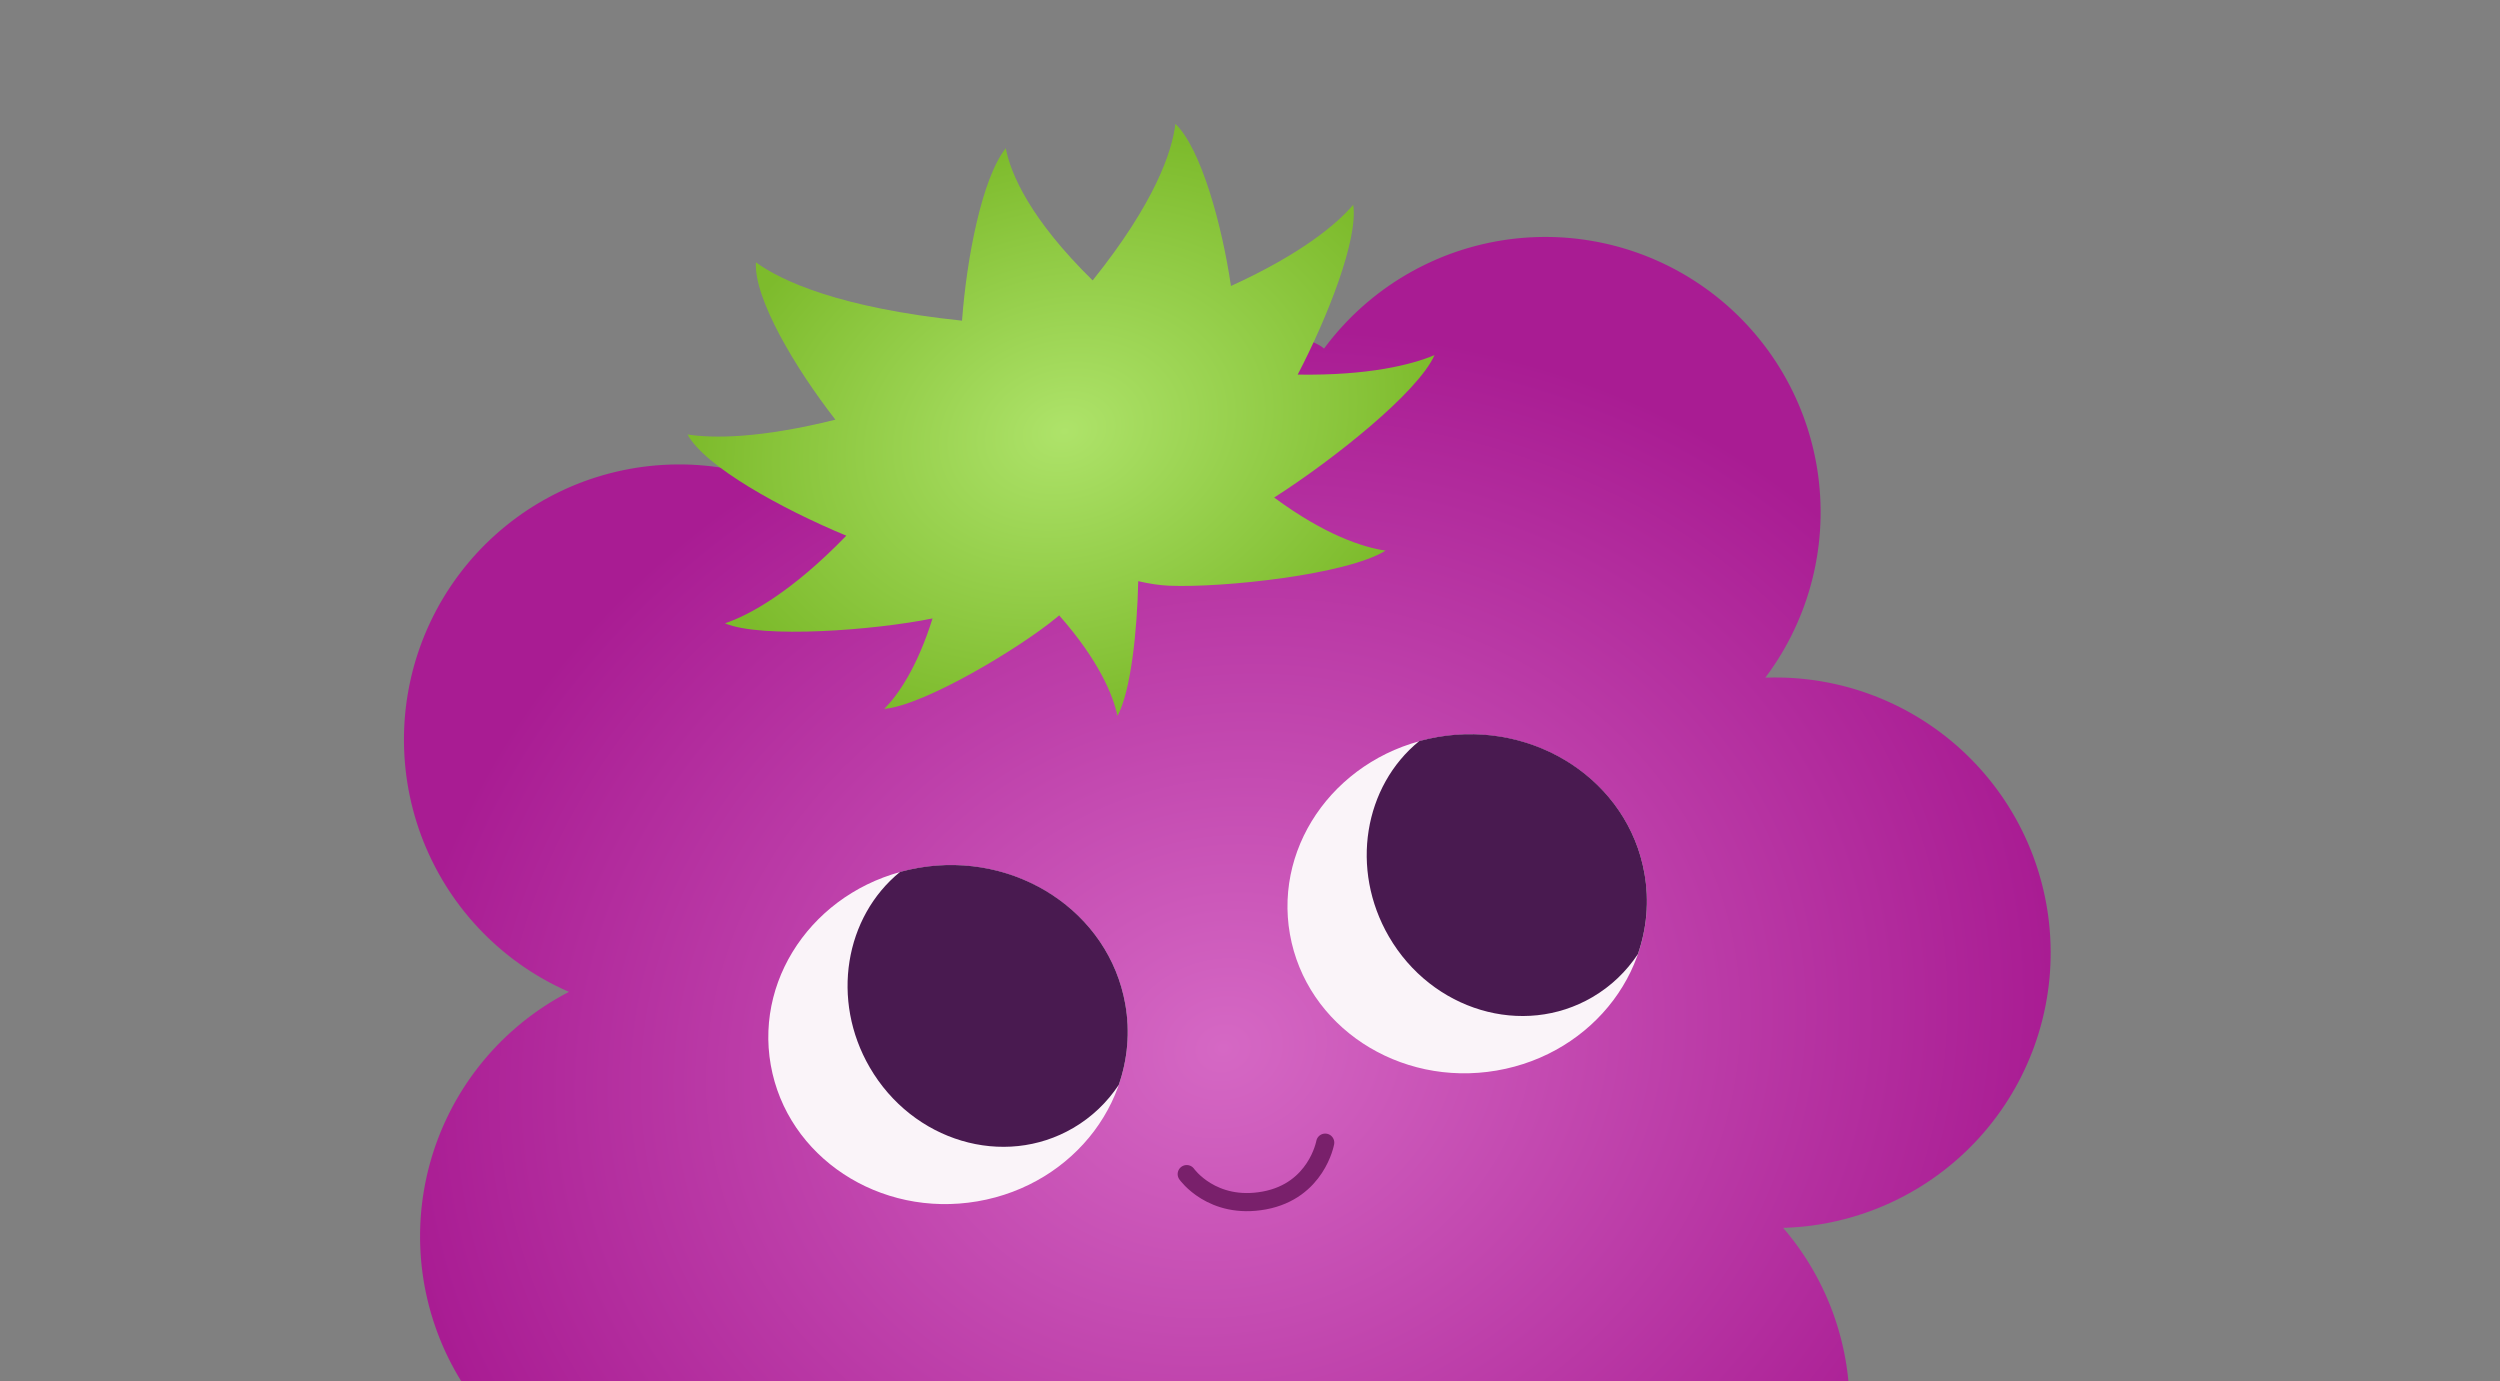
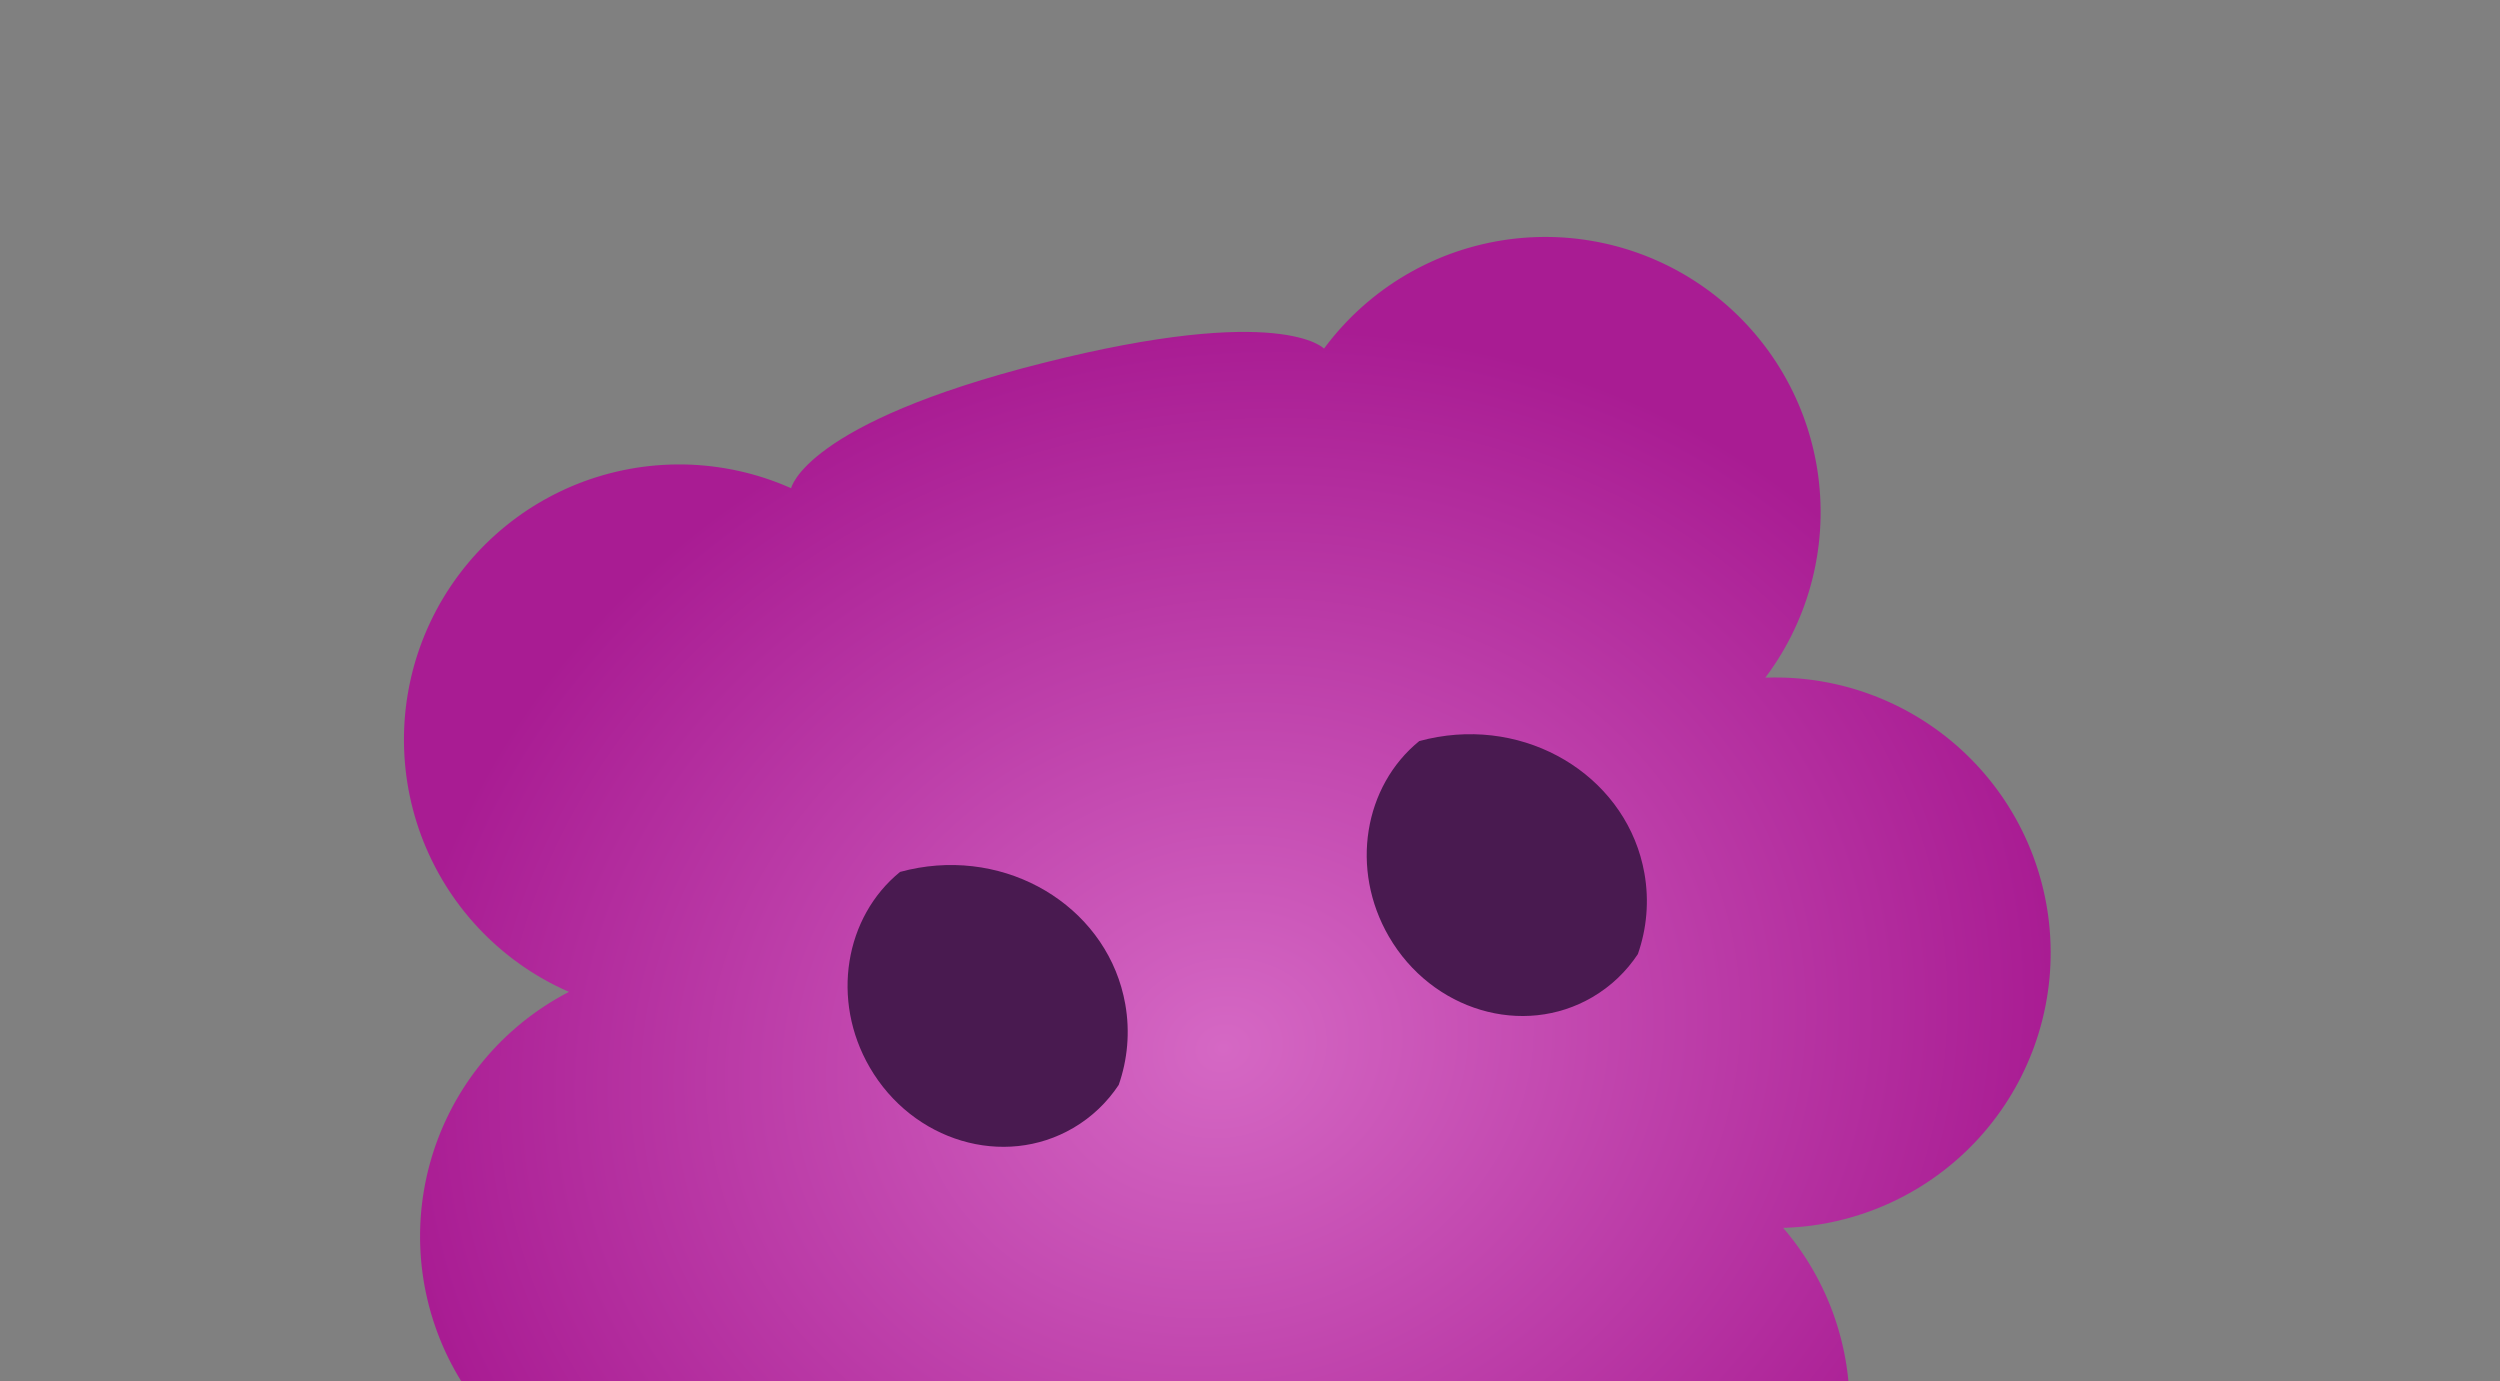
<svg xmlns="http://www.w3.org/2000/svg" width="362" height="200" viewBox="0 0 362 200" fill="none">
  <rect x="0" y="0" width="362" height="200" fill="#808080" stroke="none" />
  <path d="M62.033 188.758C62.058 188.86 62.082 188.961 62.109 189.062L62.133 189.155L62.159 189.249C62.185 189.35 62.214 189.45 62.242 189.55L62.244 189.558C62.301 189.767 62.358 189.976 62.418 190.183C62.454 190.308 62.493 190.432 62.531 190.557C62.587 190.743 62.642 190.929 62.701 191.114C62.745 191.251 62.791 191.387 62.836 191.524L62.868 191.622C62.914 191.76 62.959 191.899 63.007 192.037C63.057 192.183 63.11 192.327 63.162 192.472L63.199 192.576C63.244 192.702 63.289 192.828 63.336 192.953C63.392 193.104 63.451 193.254 63.509 193.404C63.568 193.557 63.626 193.71 63.687 193.862C63.75 194.018 63.815 194.172 63.879 194.327C63.94 194.472 63.998 194.617 64.06 194.761C64.116 194.891 64.174 195.02 64.232 195.149L64.276 195.249C64.336 195.382 64.394 195.516 64.455 195.649C64.536 195.825 64.62 196 64.703 196.174C64.759 196.292 64.814 196.41 64.871 196.527C64.967 196.722 65.066 196.916 65.164 197.109C65.213 197.204 65.26 197.3 65.309 197.395L65.353 197.479L65.397 197.564C65.447 197.658 65.498 197.751 65.549 197.845C65.651 198.036 65.753 198.228 65.859 198.418C65.923 198.533 65.989 198.646 66.054 198.761C66.149 198.928 66.244 199.095 66.341 199.261C66.416 199.388 66.493 199.513 66.569 199.638C66.66 199.79 66.751 199.942 66.845 200.093C66.927 200.226 67.012 200.357 67.096 200.488L67.15 200.572C67.223 200.686 67.295 200.8 67.37 200.914C67.459 201.05 67.551 201.184 67.641 201.318C67.732 201.453 67.822 201.588 67.914 201.721C68.011 201.861 68.111 201.999 68.209 202.138C68.299 202.263 68.387 202.389 68.478 202.514C68.562 202.629 68.648 202.744 68.734 202.858L68.799 202.945C68.887 203.061 68.973 203.178 69.061 203.294C69.16 203.422 69.26 203.548 69.361 203.675L69.419 203.748C69.5 203.851 69.58 203.955 69.663 204.057C69.8 204.227 69.941 204.395 70.081 204.563C70.148 204.643 70.214 204.724 70.281 204.804L70.343 204.878L70.406 204.951C70.475 205.031 70.544 205.108 70.613 205.187L70.635 205.213C70.771 205.37 70.907 205.526 71.046 205.68C71.134 205.779 71.224 205.875 71.313 205.972L71.377 206.042C71.486 206.16 71.594 206.278 71.704 206.395C71.805 206.502 71.907 206.606 72.009 206.712C72.132 206.84 72.255 206.968 72.38 207.095C72.49 207.205 72.601 207.313 72.712 207.422C72.832 207.541 72.952 207.66 73.074 207.778C73.192 207.891 73.312 208.003 73.432 208.115C73.549 208.224 73.665 208.335 73.784 208.443C73.91 208.559 74.039 208.672 74.167 208.786C74.281 208.888 74.395 208.991 74.511 209.091C74.647 209.21 74.785 209.325 74.922 209.442C75.032 209.535 75.141 209.629 75.252 209.721C75.38 209.827 75.51 209.93 75.639 210.034L75.708 210.089C75.808 210.17 75.907 210.251 76.008 210.331C76.183 210.469 76.36 210.603 76.537 210.738C76.618 210.799 76.697 210.861 76.777 210.922L76.856 210.981L76.933 211.037C77.017 211.1 77.104 211.162 77.189 211.224L77.204 211.235C77.375 211.36 77.546 211.485 77.72 211.607C77.825 211.682 77.932 211.754 78.038 211.827L78.109 211.876C78.245 211.971 78.382 212.065 78.52 212.158C78.64 212.238 78.761 212.315 78.881 212.394C79.032 212.493 79.183 212.592 79.336 212.689C79.466 212.772 79.597 212.852 79.727 212.932C79.872 213.022 80.017 213.112 80.163 213.2C80.303 213.284 80.444 213.366 80.585 213.448C80.724 213.529 80.863 213.611 81.003 213.691C81.151 213.775 81.3 213.856 81.449 213.938C81.585 214.012 81.72 214.088 81.857 214.161C82.014 214.246 82.172 214.327 82.331 214.409C82.46 214.476 82.589 214.544 82.72 214.61C82.892 214.697 83.066 214.781 83.24 214.865C83.357 214.922 83.474 214.981 83.592 215.037C83.789 215.13 83.987 215.22 84.185 215.31L84.192 215.313C84.286 215.355 84.379 215.399 84.474 215.442L84.563 215.482L84.651 215.52C84.746 215.562 84.843 215.602 84.938 215.643L84.967 215.655C85.159 215.738 85.351 215.82 85.544 215.9C85.665 215.95 85.787 215.997 85.909 216.046C86.088 216.117 86.266 216.189 86.446 216.258C86.583 216.311 86.721 216.36 86.859 216.411C87.025 216.473 87.192 216.535 87.359 216.595C87.506 216.647 87.654 216.696 87.801 216.747C87.961 216.801 88.12 216.857 88.281 216.909C88.435 216.96 88.589 217.007 88.744 217.056C88.899 217.105 89.054 217.154 89.211 217.201C89.373 217.25 89.535 217.295 89.698 217.342C89.847 217.385 89.995 217.428 90.145 217.469C90.319 217.517 90.494 217.562 90.668 217.607C90.808 217.643 90.946 217.68 91.086 217.715C91.247 217.755 91.408 217.792 91.569 217.829L91.653 217.849C91.78 217.878 91.906 217.909 92.033 217.937C92.248 217.985 92.464 218.028 92.679 218.072C92.78 218.093 92.881 218.115 92.982 218.135L93.078 218.154L93.172 218.172C93.274 218.192 93.377 218.209 93.479 218.228L93.483 218.229C93.698 218.268 93.913 218.308 94.128 218.344C94.255 218.365 94.382 218.384 94.509 218.404L94.591 218.417C94.757 218.443 94.922 218.469 95.088 218.493C95.231 218.513 95.373 218.53 95.516 218.549L95.619 218.562C95.763 218.582 95.908 218.601 96.053 218.618C96.206 218.635 96.358 218.65 96.51 218.666C96.681 218.684 96.851 218.703 97.022 218.719C97.181 218.734 97.34 218.745 97.5 218.758C97.664 218.771 97.828 218.785 97.993 218.797C98.159 218.808 98.326 218.816 98.493 218.825C98.65 218.834 98.807 218.843 98.964 218.85C99.141 218.858 99.319 218.862 99.496 218.867C99.643 218.872 99.789 218.877 99.936 218.88C100.098 218.883 100.259 218.883 100.421 218.884L100.51 218.884C100.643 218.885 100.775 218.887 100.909 218.886C101.113 218.885 101.317 218.88 101.522 218.875L101.556 218.875C101.663 218.872 101.771 218.871 101.878 218.868L101.974 218.866L102.07 218.862C102.174 218.858 102.278 218.852 102.382 218.848L102.416 218.846C102.624 218.838 102.832 218.829 103.04 218.817C103.169 218.809 103.298 218.799 103.427 218.79C103.621 218.777 103.815 218.764 104.01 218.748C104.153 218.736 104.296 218.721 104.438 218.708C104.618 218.691 104.798 218.674 104.978 218.655C105.131 218.638 105.284 218.619 105.437 218.601C105.606 218.58 105.775 218.561 105.944 218.539C106.104 218.517 106.263 218.493 106.423 218.47C106.585 218.446 106.746 218.424 106.908 218.398C107.074 218.372 107.239 218.343 107.405 218.314C107.559 218.288 107.713 218.262 107.867 218.234C108.007 218.209 108.146 218.181 108.285 218.153L108.391 218.132C108.535 218.104 108.678 218.077 108.822 218.047C109.011 218.007 109.198 217.965 109.386 217.922C109.514 217.894 109.642 217.866 109.77 217.836C109.969 217.79 110.167 217.74 110.365 217.69L110.403 217.68C110.506 217.654 110.61 217.63 110.713 217.603L110.805 217.579L110.898 217.554C111.001 217.527 111.103 217.498 111.205 217.47L111.239 217.46C111.438 217.406 111.636 217.352 111.833 217.294C111.96 217.258 112.085 217.219 112.21 217.181L112.297 217.155C112.452 217.108 112.608 217.061 112.763 217.012C112.903 216.967 113.041 216.92 113.18 216.874L113.283 216.841C113.417 216.796 113.552 216.752 113.686 216.706C113.834 216.655 113.981 216.601 114.128 216.548C114.286 216.492 114.445 216.436 114.602 216.377C114.755 216.32 114.907 216.26 115.06 216.201C115.21 216.143 115.361 216.086 115.511 216.026C115.669 215.962 115.826 215.896 115.983 215.831C116.125 215.772 116.268 215.714 116.409 215.653C116.544 215.595 116.678 215.535 116.811 215.475L116.905 215.433C117.036 215.375 117.168 215.318 117.298 215.258C117.452 215.187 117.605 215.114 117.759 215.041L117.827 215.008C117.943 214.952 118.06 214.898 118.177 214.841C118.366 214.749 118.553 214.653 118.74 214.558L118.765 214.545C118.858 214.498 118.951 214.452 119.043 214.404L119.129 214.36L119.214 214.315L119.282 214.279L119.267 214.353L119.248 214.449L119.23 214.543C119.21 214.647 119.193 214.751 119.173 214.855L119.166 214.895C119.129 215.096 119.092 215.296 119.059 215.498C119.037 215.628 119.018 215.758 118.997 215.888L118.984 215.974C118.958 216.135 118.933 216.296 118.91 216.458C118.889 216.603 118.872 216.747 118.853 216.891C118.83 217.069 118.806 217.246 118.785 217.424C118.767 217.578 118.752 217.732 118.735 217.886C118.718 218.054 118.699 218.222 118.683 218.391C118.668 218.553 118.656 218.716 118.644 218.878C118.631 219.039 118.617 219.2 118.606 219.362C118.594 219.531 118.586 219.7 118.577 219.868C118.568 220.024 118.559 220.179 118.552 220.335C118.545 220.512 118.54 220.69 118.535 220.868C118.531 221.014 118.525 221.16 118.522 221.307C118.519 221.47 118.519 221.634 118.518 221.797L118.518 221.886C118.518 222.017 118.516 222.147 118.517 222.278C118.518 222.496 118.523 222.714 118.528 222.932C118.53 223.038 118.531 223.143 118.534 223.249L118.537 223.344L118.541 223.441C118.544 223.546 118.55 223.651 118.555 223.756C118.564 223.974 118.573 224.192 118.586 224.41C118.593 224.54 118.604 224.67 118.613 224.801C118.626 224.994 118.639 225.187 118.655 225.381C118.667 225.524 118.681 225.666 118.695 225.809C118.712 225.989 118.728 226.169 118.747 226.349C118.764 226.502 118.783 226.655 118.802 226.808L118.813 226.902C118.829 227.04 118.846 227.177 118.864 227.315C118.885 227.476 118.91 227.636 118.933 227.797C118.957 227.957 118.979 228.118 119.004 228.278C119.031 228.445 119.06 228.611 119.089 228.778C119.115 228.931 119.14 229.085 119.168 229.238C119.201 229.413 119.236 229.587 119.27 229.762C119.299 229.905 119.326 230.049 119.356 230.193C119.395 230.381 119.438 230.569 119.48 230.757C119.509 230.885 119.536 231.013 119.566 231.141C119.616 231.355 119.67 231.567 119.724 231.78C119.749 231.881 119.773 231.982 119.799 232.082L119.823 232.176L119.849 232.269C119.875 232.37 119.904 232.47 119.931 232.57L119.935 232.583C119.992 232.79 120.048 232.998 120.108 233.204C120.145 233.33 120.184 233.455 120.222 233.581L120.245 233.659C120.293 233.817 120.341 233.976 120.391 234.133C120.435 234.273 120.482 234.412 120.528 234.551C120.584 234.719 120.639 234.888 120.697 235.057C120.747 235.204 120.801 235.35 120.853 235.496C120.91 235.656 120.966 235.815 121.025 235.974C121.082 236.126 121.141 236.276 121.2 236.427C121.258 236.579 121.316 236.731 121.377 236.882C121.44 237.04 121.506 237.197 121.572 237.354C121.631 237.496 121.689 237.638 121.75 237.78C121.821 237.946 121.895 238.111 121.969 238.276C122.027 238.407 122.085 238.538 122.145 238.669C122.226 238.845 122.309 239.019 122.393 239.194C122.449 239.312 122.504 239.431 122.562 239.548C122.655 239.739 122.751 239.927 122.847 240.115L122.856 240.133C122.904 240.226 122.95 240.321 122.998 240.414L123.043 240.5L123.087 240.584C123.137 240.679 123.188 240.771 123.238 240.865C123.341 241.057 123.443 241.248 123.549 241.438C123.613 241.554 123.679 241.667 123.744 241.781C123.839 241.948 123.934 242.116 124.031 242.282C124.106 242.408 124.183 242.533 124.258 242.659L124.308 242.741C124.383 242.866 124.458 242.99 124.535 243.114C124.617 243.246 124.702 243.377 124.786 243.509C124.877 243.651 124.967 243.793 125.059 243.934C125.149 244.07 125.241 244.205 125.331 244.339C125.422 244.473 125.512 244.608 125.604 244.742C125.701 244.882 125.801 245.02 125.899 245.159C125.988 245.284 126.077 245.41 126.168 245.535C126.252 245.65 126.337 245.764 126.423 245.878L126.489 245.966C126.576 246.082 126.662 246.199 126.751 246.314C126.85 246.442 126.95 246.569 127.05 246.696L127.108 246.769C127.19 246.872 127.27 246.975 127.352 247.077C127.487 247.245 127.625 247.409 127.762 247.574L127.771 247.584C127.838 247.664 127.904 247.745 127.971 247.825L128.033 247.898L128.096 247.972C128.164 248.051 128.233 248.127 128.301 248.206L128.304 248.21C128.447 248.375 128.59 248.539 128.736 248.702C128.823 248.798 128.911 248.893 128.999 248.988C129.13 249.131 129.26 249.275 129.394 249.416C129.494 249.522 129.596 249.626 129.697 249.731C129.821 249.859 129.944 249.988 130.07 250.115C130.18 250.226 130.291 250.334 130.402 250.443C130.522 250.562 130.642 250.681 130.764 250.798C130.881 250.911 131 251.021 131.118 251.132C131.237 251.243 131.355 251.355 131.475 251.465C131.599 251.578 131.725 251.689 131.85 251.801C131.967 251.905 132.083 252.01 132.202 252.113C132.336 252.229 132.471 252.343 132.607 252.458C132.719 252.553 132.83 252.648 132.943 252.742C133.065 252.843 133.189 252.943 133.313 253.042L133.391 253.105C133.494 253.187 133.595 253.271 133.699 253.353C133.871 253.488 134.044 253.62 134.218 253.752C134.301 253.815 134.384 253.88 134.468 253.943L134.545 254.001L134.623 254.059C134.707 254.121 134.791 254.18 134.874 254.241C135.052 254.371 135.229 254.501 135.409 254.628C135.516 254.703 135.624 254.776 135.732 254.851C135.891 254.96 136.049 255.071 136.21 255.178C136.331 255.259 136.454 255.338 136.576 255.418L136.669 255.479C136.787 255.556 136.905 255.634 137.024 255.709C137.156 255.793 137.289 255.874 137.422 255.956L137.519 256.016C137.63 256.085 137.741 256.154 137.853 256.221C137.993 256.305 138.134 256.386 138.274 256.468C138.414 256.55 138.553 256.632 138.693 256.712C138.842 256.796 138.993 256.878 139.143 256.961C139.277 257.034 139.41 257.109 139.545 257.181C139.675 257.251 139.806 257.319 139.937 257.387L140.029 257.434C140.155 257.499 140.281 257.566 140.408 257.63C140.559 257.706 140.711 257.78 140.864 257.854L140.935 257.889C141.051 257.945 141.165 258.002 141.282 258.057C141.48 258.151 141.68 258.242 141.88 258.333C141.975 258.376 142.069 258.42 142.164 258.462L142.251 258.502L142.342 258.541C142.434 258.582 142.527 258.62 142.62 258.66C142.824 258.748 143.028 258.836 143.234 258.921C143.353 258.97 143.473 259.016 143.592 259.064L143.673 259.096C143.827 259.158 143.982 259.22 144.137 259.279C144.272 259.331 144.407 259.38 144.543 259.43C144.711 259.492 144.88 259.555 145.05 259.616C145.194 259.667 145.34 259.716 145.485 259.765C145.647 259.821 145.809 259.877 145.972 259.93C146.124 259.98 146.278 260.027 146.43 260.075C146.587 260.124 146.743 260.174 146.9 260.222C147.062 260.27 147.225 260.316 147.387 260.362C147.537 260.405 147.685 260.449 147.835 260.49C147.971 260.527 148.108 260.563 148.244 260.598L148.351 260.625C148.493 260.662 148.635 260.7 148.778 260.736C148.964 260.782 149.151 260.825 149.338 260.868C149.466 260.898 149.594 260.929 149.723 260.958C149.937 261.005 150.151 261.049 150.365 261.092C150.468 261.113 150.57 261.136 150.673 261.156L150.767 261.175L150.862 261.193C150.965 261.212 151.068 261.23 151.17 261.249C151.386 261.288 151.601 261.328 151.817 261.364C151.946 261.386 152.075 261.405 152.204 261.425L152.288 261.438C152.451 261.464 152.614 261.49 152.777 261.513C152.921 261.533 153.065 261.551 153.209 261.57C153.387 261.593 153.564 261.617 153.742 261.638C153.896 261.656 154.05 261.671 154.204 261.687C154.373 261.705 154.541 261.724 154.71 261.739C154.872 261.754 155.034 261.766 155.196 261.779C155.358 261.792 155.519 261.806 155.681 261.817C155.85 261.828 156.019 261.837 156.187 261.846C156.343 261.854 156.498 261.864 156.653 261.871C156.831 261.878 157.009 261.883 157.188 261.888C157.333 261.892 157.479 261.898 157.625 261.9C157.789 261.903 157.952 261.904 158.115 261.904L158.203 261.905C158.335 261.905 158.466 261.907 158.597 261.906C158.801 261.905 159.005 261.9 159.209 261.896L159.249 261.895C159.355 261.892 159.461 261.892 159.568 261.888L159.664 261.886L159.759 261.882C159.865 261.879 159.971 261.873 160.077 261.868L160.106 261.867C160.314 261.858 160.522 261.849 160.73 261.837C160.86 261.829 160.989 261.819 161.119 261.81L161.198 261.805C161.365 261.794 161.532 261.782 161.698 261.768C161.844 261.756 161.989 261.741 162.135 261.727C162.312 261.711 162.489 261.695 162.666 261.675C162.822 261.659 162.977 261.639 163.133 261.62C163.299 261.6 163.466 261.581 163.632 261.559C163.795 261.537 163.957 261.513 164.119 261.489C164.278 261.466 164.437 261.444 164.597 261.419C164.765 261.392 164.933 261.362 165.101 261.333C165.252 261.307 165.404 261.283 165.556 261.255C165.698 261.229 165.841 261.2 165.983 261.172L166.087 261.151C166.228 261.123 166.369 261.097 166.51 261.067C166.701 261.028 166.89 260.984 167.079 260.942C167.206 260.913 167.333 260.886 167.46 260.857C167.667 260.808 167.874 260.756 168.08 260.704L168.098 260.699C168.199 260.674 168.3 260.65 168.401 260.623L168.495 260.599L168.588 260.574C168.689 260.548 168.789 260.519 168.89 260.491L168.896 260.49C169.105 260.432 169.314 260.375 169.523 260.315C169.648 260.278 169.772 260.24 169.896 260.202C170.082 260.146 170.268 260.091 170.454 260.032C170.591 259.988 170.727 259.942 170.863 259.897L170.964 259.864C171.102 259.818 171.24 259.773 171.377 259.726C171.523 259.676 171.667 259.623 171.812 259.571C171.972 259.513 172.133 259.457 172.293 259.397C172.444 259.341 172.594 259.282 172.744 259.224C172.897 259.165 173.05 259.107 173.202 259.046C173.358 258.983 173.512 258.918 173.667 258.854C173.811 258.793 173.956 258.734 174.1 258.673C174.264 258.602 174.426 258.529 174.589 258.456C174.722 258.397 174.856 258.339 174.989 258.278C175.165 258.197 175.34 258.113 175.514 258.029C175.632 257.973 175.75 257.919 175.866 257.862C176.054 257.77 176.24 257.675 176.426 257.58L176.45 257.568C176.544 257.52 176.64 257.473 176.734 257.424L176.819 257.38L176.904 257.335C176.997 257.286 177.09 257.235 177.183 257.185C177.375 257.083 177.567 256.98 177.758 256.874C177.872 256.81 177.985 256.744 178.099 256.68C178.267 256.584 178.435 256.489 178.601 256.391C178.727 256.317 178.851 256.241 178.976 256.165L179.072 256.108C179.193 256.035 179.314 255.962 179.433 255.888C179.565 255.806 179.695 255.721 179.826 255.638C179.969 255.547 180.112 255.456 180.254 255.363C180.389 255.274 180.522 255.183 180.657 255.093C180.792 255.002 180.927 254.911 181.061 254.819C181.201 254.722 181.338 254.623 181.476 254.525C181.602 254.435 181.729 254.346 181.854 254.255C181.999 254.149 182.141 254.041 182.284 253.934C182.401 253.847 182.518 253.76 182.633 253.671C182.762 253.573 182.888 253.473 183.015 253.372L183.087 253.315C183.19 253.234 183.294 253.153 183.397 253.07C183.566 252.933 183.733 252.794 183.9 252.654C183.981 252.586 184.063 252.52 184.144 252.451L184.217 252.39L184.291 252.326C184.37 252.258 184.448 252.189 184.527 252.12L184.549 252.101C184.707 251.964 184.865 251.827 185.02 251.687C185.118 251.599 185.215 251.509 185.312 251.42C185.453 251.29 185.595 251.161 185.735 251.029C185.842 250.928 185.946 250.826 186.052 250.724L186.132 250.647C186.233 250.549 186.334 250.452 186.435 250.352C186.545 250.243 186.653 250.131 186.762 250.021C186.881 249.901 187 249.781 187.117 249.659C187.231 249.541 187.342 249.42 187.454 249.301C187.564 249.184 187.674 249.067 187.783 248.949C187.898 248.822 188.012 248.694 188.126 248.566C188.228 248.452 188.33 248.338 188.431 248.222C188.549 248.086 188.665 247.948 188.781 247.811C188.874 247.701 188.968 247.592 189.06 247.481C189.166 247.353 189.27 247.223 189.374 247.094L189.429 247.025C189.51 246.925 189.591 246.826 189.671 246.725C189.809 246.55 189.943 246.372 190.078 246.195C190.139 246.115 190.201 246.036 190.261 245.955L190.321 245.877L190.377 245.8C190.44 245.716 190.5 245.631 190.561 245.547L190.572 245.532C190.698 245.36 190.824 245.188 190.947 245.013C191.021 244.908 191.093 244.802 191.166 244.696C191.277 244.535 191.389 244.375 191.498 244.212C191.577 244.093 191.654 243.974 191.732 243.854L191.783 243.776C191.866 243.65 191.948 243.524 192.029 243.397C192.111 243.268 192.191 243.137 192.271 243.007C192.361 242.861 192.452 242.716 192.54 242.569C192.624 242.431 192.704 242.291 192.785 242.151C192.868 242.011 192.951 241.871 193.031 241.729C193.114 241.582 193.195 241.434 193.276 241.286C193.351 241.15 193.428 241.014 193.501 240.876C193.585 240.719 193.667 240.56 193.749 240.402C193.816 240.273 193.884 240.144 193.95 240.013C194.037 239.841 194.121 239.667 194.205 239.493C194.262 239.375 194.321 239.259 194.377 239.14C194.469 238.945 194.558 238.749 194.647 238.552L194.652 238.541C194.695 238.447 194.739 238.354 194.781 238.259L194.821 238.17L194.859 238.082C194.902 237.986 194.942 237.889 194.984 237.792C195.07 237.592 195.156 237.392 195.239 237.19C195.289 237.068 195.337 236.945 195.386 236.822L195.421 236.735C195.481 236.586 195.54 236.437 195.598 236.286C195.65 236.149 195.7 236.011 195.751 235.873L195.787 235.777C195.837 235.643 195.886 235.509 195.934 235.374C195.987 235.226 196.036 235.078 196.087 234.929C196.141 234.771 196.196 234.612 196.249 234.452C196.299 234.298 196.347 234.142 196.396 233.987C196.444 233.833 196.494 233.678 196.541 233.523C196.589 233.361 196.635 233.198 196.682 233.035C196.724 232.886 196.768 232.737 196.809 232.587C196.857 232.415 196.901 232.242 196.945 232.069C196.982 231.928 197.02 231.787 197.055 231.646C197.095 231.483 197.133 231.319 197.171 231.156L197.189 231.079C197.218 230.953 197.248 230.827 197.276 230.7C197.324 230.485 197.368 230.27 197.412 230.054C197.433 229.953 197.455 229.852 197.475 229.75L197.494 229.655L197.512 229.561L197.526 229.486L197.575 229.544L197.637 229.618L197.701 229.691C197.768 229.77 197.837 229.847 197.905 229.925C198.049 230.091 198.193 230.257 198.34 230.421C198.427 230.517 198.515 230.612 198.603 230.707L198.66 230.77C198.772 230.892 198.884 231.015 198.998 231.135C199.098 231.241 199.2 231.345 199.301 231.45C199.425 231.578 199.548 231.708 199.674 231.835C199.784 231.945 199.895 232.053 200.006 232.162C200.126 232.281 200.246 232.4 200.368 232.517C200.485 232.63 200.604 232.74 200.722 232.851C200.841 232.962 200.959 233.074 201.079 233.184C201.203 233.297 201.329 233.408 201.454 233.52C201.571 233.624 201.688 233.729 201.806 233.832C201.94 233.949 202.075 234.062 202.211 234.177C202.323 234.272 202.434 234.367 202.547 234.461C202.669 234.562 202.792 234.661 202.915 234.76L202.995 234.824C203.098 234.906 203.2 234.99 203.304 235.072C203.467 235.201 203.633 235.327 203.799 235.453L203.822 235.471C203.906 235.534 203.988 235.599 204.073 235.662L204.149 235.72L204.228 235.778C204.311 235.84 204.395 235.899 204.479 235.961L204.5 235.976C204.67 236.101 204.841 236.225 205.013 236.347C205.12 236.422 205.228 236.495 205.336 236.57C205.495 236.679 205.653 236.79 205.814 236.897C205.935 236.979 206.058 237.057 206.18 237.137C206.329 237.235 206.478 237.333 206.629 237.428C206.76 237.512 206.893 237.593 207.026 237.675C207.169 237.764 207.312 237.853 207.457 237.94C207.597 238.024 207.738 238.105 207.879 238.187C208.018 238.269 208.157 238.351 208.297 238.431C208.447 238.515 208.597 238.597 208.747 238.68C208.881 238.753 209.014 238.828 209.149 238.901C209.279 238.97 209.409 239.037 209.539 239.105L209.633 239.153C209.759 239.218 209.885 239.285 210.012 239.349C210.187 239.437 210.364 239.522 210.54 239.608C210.655 239.664 210.77 239.721 210.886 239.776C211.078 239.867 211.271 239.955 211.465 240.043L211.484 240.052C211.579 240.095 211.673 240.139 211.769 240.182L211.856 240.221L211.946 240.26C212.038 240.301 212.131 240.339 212.224 240.379L212.25 240.39C212.446 240.475 212.641 240.559 212.838 240.64C212.957 240.689 213.077 240.735 213.197 240.783L213.273 240.814C213.429 240.876 213.585 240.938 213.742 240.998C213.876 241.05 214.012 241.099 214.147 241.149C214.316 241.211 214.484 241.275 214.654 241.335C214.799 241.386 214.944 241.435 215.089 241.484C215.251 241.54 215.413 241.596 215.576 241.649C215.729 241.699 215.882 241.746 216.035 241.794C216.191 241.843 216.347 241.894 216.504 241.941C216.666 241.989 216.829 242.035 216.991 242.082C217.141 242.124 217.29 242.168 217.44 242.209C217.576 242.247 217.712 242.282 217.849 242.317L217.956 242.345C218.098 242.382 218.239 242.42 218.382 242.455C218.568 242.501 218.755 242.544 218.942 242.587C219.07 242.617 219.198 242.648 219.327 242.677C219.541 242.724 219.755 242.768 219.969 242.812C220.072 242.832 220.174 242.855 220.277 242.875L220.372 242.894L220.466 242.912C220.57 242.932 220.674 242.949 220.778 242.969L220.819 242.976C221.019 243.013 221.219 243.05 221.421 243.084C221.551 243.105 221.681 243.124 221.812 243.145C222.001 243.175 222.191 243.205 222.381 243.232C222.526 243.253 222.67 243.27 222.814 243.289L222.922 243.303C223.064 243.322 223.205 243.341 223.347 243.357C223.501 243.375 223.655 243.39 223.809 243.407C223.977 243.424 224.145 243.443 224.314 243.459C224.477 243.474 224.639 243.486 224.801 243.499C224.963 243.511 225.123 243.525 225.285 243.536C225.454 243.548 225.623 243.556 225.792 243.565C225.947 243.574 226.102 243.583 226.257 243.59C226.436 243.598 226.614 243.602 226.792 243.607C226.938 243.612 227.084 243.617 227.23 243.62C227.395 243.623 227.56 243.623 227.725 243.624L227.809 243.624C227.94 243.624 228.07 243.626 228.201 243.626C228.42 243.624 228.637 243.619 228.855 243.614C228.961 243.612 229.066 243.611 229.172 243.608L229.268 243.605L229.363 243.601C229.47 243.598 229.576 243.592 229.682 243.587L229.708 243.586C229.917 243.577 230.125 243.569 230.334 243.556C230.464 243.549 230.593 243.538 230.723 243.529C230.916 243.516 231.11 243.504 231.303 243.488C231.449 243.475 231.593 243.46 231.739 243.447C231.916 243.43 232.093 243.414 232.271 243.395C232.427 243.378 232.582 243.358 232.737 243.34C232.904 243.319 233.07 243.3 233.237 243.278C233.399 243.257 233.561 243.232 233.723 243.208C233.882 243.185 234.042 243.163 234.201 243.138C234.369 243.111 234.537 243.081 234.705 243.053C234.857 243.027 235.008 243.002 235.16 242.974C235.338 242.941 235.514 242.906 235.691 242.871C235.833 242.843 235.974 242.816 236.115 242.787C236.305 242.747 236.494 242.704 236.684 242.661C236.81 242.633 236.937 242.606 237.064 242.576C237.272 242.527 237.478 242.475 237.685 242.423L237.702 242.418C237.803 242.393 237.905 242.369 238.006 242.343L238.099 242.319L238.193 242.293C238.294 242.267 238.394 242.238 238.494 242.21C238.706 242.153 238.917 242.095 239.127 242.034C239.252 241.998 239.376 241.959 239.501 241.921C239.687 241.865 239.873 241.81 240.058 241.751C240.195 241.707 240.331 241.661 240.468 241.616C240.639 241.56 240.811 241.504 240.981 241.445C241.127 241.395 241.271 241.342 241.416 241.29C241.577 241.233 241.737 241.176 241.897 241.116C242.048 241.06 242.198 241.001 242.348 240.943C242.501 240.884 242.654 240.826 242.806 240.765C242.962 240.702 243.116 240.637 243.271 240.573C243.416 240.513 243.561 240.454 243.705 240.392C243.836 240.335 243.966 240.277 244.096 240.219L244.193 240.176C244.327 240.116 244.46 240.058 244.593 239.997C244.769 239.916 244.944 239.832 245.119 239.749C245.236 239.693 245.354 239.638 245.471 239.581C245.658 239.489 245.844 239.394 246.03 239.3L246.054 239.287C246.149 239.239 246.244 239.192 246.338 239.143L246.423 239.1L246.508 239.055C246.602 239.005 246.695 238.954 246.789 238.904L246.824 238.885C247.004 238.789 247.183 238.693 247.362 238.593C247.477 238.529 247.59 238.463 247.704 238.398C247.872 238.303 248.039 238.208 248.205 238.111C248.331 238.037 248.456 237.96 248.581 237.885C248.733 237.793 248.886 237.701 249.038 237.607C249.17 237.525 249.3 237.44 249.431 237.357C249.574 237.266 249.716 237.176 249.858 237.083C249.994 236.993 250.127 236.902 250.262 236.811C250.397 236.72 250.532 236.63 250.666 236.538C250.805 236.441 250.942 236.342 251.08 236.244C251.206 236.154 251.333 236.065 251.458 235.974C251.575 235.889 251.691 235.802 251.806 235.715L251.889 235.653C252.005 235.565 252.122 235.479 252.237 235.391C252.367 235.291 252.496 235.189 252.624 235.088L252.693 235.033C252.796 234.952 252.899 234.872 253.001 234.79C253.168 234.654 253.333 234.517 253.498 234.379L253.507 234.371C253.587 234.304 253.668 234.239 253.748 234.171L253.822 234.109L253.895 234.046C253.975 233.978 254.052 233.908 254.131 233.839C254.297 233.696 254.462 233.553 254.624 233.406C254.723 233.318 254.819 233.228 254.916 233.139L254.985 233.076C255.104 232.967 255.222 232.859 255.339 232.749C255.446 232.648 255.55 232.545 255.656 232.443L255.736 232.367C255.837 232.269 255.939 232.171 256.039 232.072C256.149 231.962 256.257 231.851 256.367 231.74C256.485 231.62 256.604 231.5 256.722 231.378C256.835 231.26 256.947 231.14 257.059 231.02C257.168 230.903 257.279 230.787 257.387 230.668C257.503 230.542 257.616 230.413 257.73 230.285C257.832 230.171 257.935 230.057 258.035 229.941C258.131 229.832 258.225 229.721 258.319 229.609L258.386 229.53C258.479 229.42 258.573 229.311 258.665 229.2C258.789 229.049 258.911 228.897 259.033 228.744C259.114 228.644 259.195 228.545 259.275 228.444C259.41 228.273 259.541 228.101 259.672 227.928L259.682 227.915C259.743 227.835 259.805 227.755 259.866 227.675L259.925 227.596L259.982 227.519C260.044 227.435 260.104 227.35 260.166 227.266L260.178 227.249C260.303 227.078 260.429 226.906 260.551 226.732C260.626 226.627 260.697 226.521 260.77 226.416C260.882 226.255 260.993 226.094 261.102 225.931C261.182 225.813 261.258 225.693 261.336 225.574C261.436 225.422 261.536 225.27 261.634 225.116C261.716 224.987 261.795 224.856 261.876 224.726C261.966 224.581 262.056 224.435 262.145 224.289C262.228 224.15 262.308 224.01 262.39 223.871C262.472 223.73 262.555 223.59 262.635 223.448C262.719 223.301 262.799 223.153 262.881 223.006C262.956 222.869 263.032 222.733 263.106 222.595C263.19 222.438 263.271 222.28 263.353 222.122C263.42 221.992 263.488 221.863 263.554 221.732C263.628 221.586 263.7 221.438 263.772 221.29L263.809 221.212C263.867 221.095 263.925 220.978 263.981 220.86C264.075 220.661 264.166 220.461 264.257 220.261C264.299 220.166 264.344 220.073 264.386 219.978L264.426 219.889L264.464 219.801C264.506 219.705 264.546 219.608 264.588 219.511L264.597 219.491C264.68 219.297 264.763 219.104 264.843 218.909C264.894 218.787 264.941 218.664 264.99 218.541C265.062 218.363 265.134 218.185 265.202 218.005C265.255 217.868 265.305 217.73 265.355 217.593L265.391 217.496C265.441 217.362 265.491 217.228 265.539 217.094C265.591 216.946 265.641 216.797 265.691 216.649C265.746 216.49 265.801 216.331 265.853 216.172C265.904 216.017 265.951 215.861 266 215.707C266.049 215.552 266.098 215.398 266.145 215.242C266.194 215.08 266.239 214.917 266.286 214.755C266.329 214.605 266.372 214.457 266.413 214.306C266.454 214.157 266.493 214.007 266.532 213.857L266.55 213.788C266.586 213.647 266.624 213.507 266.659 213.365C266.706 213.176 266.749 212.987 266.793 212.798C266.822 212.672 266.853 212.546 266.881 212.42C266.928 212.205 266.972 211.989 267.016 211.774C267.037 211.672 267.059 211.571 267.079 211.469L267.098 211.375L267.116 211.28C267.136 211.177 267.153 211.074 267.172 210.971L267.177 210.945C267.215 210.739 267.253 210.532 267.288 210.325C267.309 210.196 267.328 210.066 267.349 209.937L267.364 209.839C267.389 209.681 267.414 209.523 267.436 209.365C267.457 209.221 267.474 209.077 267.493 208.933L267.507 208.828C267.526 208.685 267.545 208.542 267.561 208.399C267.579 208.246 267.594 208.093 267.611 207.94C267.628 207.77 267.647 207.601 267.663 207.432C267.678 207.27 267.69 207.109 267.703 206.947C267.716 206.785 267.729 206.623 267.74 206.461C267.752 206.292 267.76 206.124 267.769 205.956C267.778 205.8 267.787 205.645 267.794 205.488C267.802 205.311 267.806 205.134 267.811 204.956C267.816 204.81 267.821 204.663 267.824 204.516C267.827 204.324 267.827 204.132 267.828 203.939C267.829 203.808 267.831 203.676 267.83 203.545C267.828 203.338 267.824 203.131 267.819 202.924L267.818 202.893C267.816 202.787 267.815 202.68 267.812 202.574L267.809 202.479L267.806 202.382C267.802 202.277 267.796 202.172 267.792 202.067C267.782 201.849 267.773 201.631 267.761 201.413C267.753 201.283 267.743 201.153 267.734 201.022C267.72 200.829 267.708 200.636 267.692 200.443C267.68 200.299 267.665 200.157 267.651 200.014C267.635 199.834 267.618 199.654 267.599 199.474C267.582 199.321 267.563 199.168 267.545 199.016C267.524 198.846 267.505 198.677 267.482 198.509C267.461 198.347 267.437 198.187 267.413 198.026C267.39 197.866 267.367 197.705 267.342 197.545C267.315 197.378 267.286 197.212 267.257 197.045C267.231 196.892 267.206 196.738 267.178 196.585C267.146 196.41 267.11 196.236 267.076 196.061C267.048 195.918 267.021 195.774 266.99 195.631C266.957 195.471 266.921 195.312 266.886 195.153L266.866 195.066C266.837 194.938 266.81 194.81 266.78 194.682C266.732 194.476 266.68 194.272 266.628 194.067L266.622 194.043C266.597 193.943 266.573 193.841 266.547 193.741L266.523 193.647L266.498 193.554C266.471 193.453 266.442 193.353 266.415 193.253L266.413 193.247C266.356 193.038 266.299 192.828 266.238 192.619C266.202 192.493 266.162 192.368 266.124 192.242C266.069 192.058 266.014 191.874 265.956 191.69C265.911 191.55 265.864 191.412 265.818 191.273C265.763 191.104 265.708 190.935 265.65 190.766C265.599 190.619 265.545 190.473 265.493 190.327C265.436 190.168 265.38 190.008 265.321 189.849C265.264 189.698 265.205 189.547 265.147 189.396C265.088 189.244 265.03 189.093 264.97 188.942C264.906 188.783 264.84 188.627 264.775 188.469C264.716 188.327 264.657 188.185 264.597 188.043C264.525 187.877 264.451 187.712 264.377 187.547C264.319 187.416 264.262 187.285 264.202 187.154C264.133 187.004 264.061 186.855 263.99 186.706L263.953 186.629C263.897 186.511 263.842 186.392 263.785 186.275C263.692 186.086 263.596 185.898 263.501 185.711L263.49 185.69C263.443 185.597 263.396 185.503 263.348 185.409L263.304 185.323L263.259 185.239C263.21 185.145 263.159 185.053 263.109 184.96C263.006 184.767 262.903 184.575 262.797 184.384C262.734 184.27 262.668 184.157 262.603 184.043L262.559 183.966C262.479 183.824 262.398 183.682 262.315 183.541C262.241 183.415 262.164 183.29 262.088 183.165C261.996 183.013 261.905 182.86 261.811 182.709C261.729 182.577 261.645 182.446 261.561 182.315C261.47 182.173 261.38 182.03 261.287 181.888C261.198 181.753 261.107 181.62 261.016 181.486C260.925 181.351 260.835 181.215 260.742 181.081C260.645 180.942 260.547 180.804 260.448 180.666C260.359 180.54 260.27 180.413 260.178 180.288C260.073 180.144 259.965 180.001 259.857 179.858C259.77 179.742 259.684 179.624 259.595 179.509C259.497 179.382 259.398 179.256 259.298 179.131L259.239 179.056C259.157 178.952 259.077 178.848 258.994 178.745C258.865 178.586 258.733 178.428 258.602 178.271L258.578 178.242C258.51 178.161 258.443 178.079 258.375 177.998L258.313 177.925L258.25 177.851L258.2 177.794L258.277 177.792L258.373 177.789L258.469 177.785C258.573 177.782 258.677 177.776 258.781 177.771C259 177.762 259.22 177.753 259.439 177.74C259.568 177.733 259.697 177.722 259.826 177.714C260.02 177.7 260.214 177.688 260.409 177.671C260.552 177.659 260.695 177.645 260.838 177.631L260.94 177.622C261.086 177.608 261.231 177.594 261.377 177.579C261.53 177.562 261.683 177.543 261.836 177.524C262.005 177.504 262.174 177.485 262.343 177.462C262.503 177.441 262.662 177.417 262.822 177.393C262.984 177.37 263.145 177.347 263.307 177.322C263.473 177.295 263.639 177.266 263.804 177.238C263.958 177.211 264.112 177.186 264.266 177.158C264.441 177.126 264.616 177.09 264.79 177.056C264.934 177.028 265.077 177 265.221 176.97C265.41 176.931 265.597 176.888 265.785 176.846C265.913 176.817 266.041 176.79 266.169 176.76C266.381 176.71 266.592 176.657 266.802 176.604C266.906 176.578 267.009 176.553 267.112 176.526L267.204 176.503L267.297 176.478C267.4 176.451 267.502 176.421 267.604 176.393L267.638 176.384C267.837 176.33 268.035 176.276 268.232 176.218C268.359 176.181 268.484 176.142 268.609 176.104C268.794 176.049 268.978 175.994 269.162 175.935C269.302 175.891 269.44 175.844 269.579 175.798C269.748 175.742 269.917 175.688 270.085 175.629C270.233 175.578 270.38 175.525 270.527 175.472C270.685 175.415 270.844 175.36 271.001 175.301C271.155 175.244 271.306 175.184 271.459 175.125C271.609 175.067 271.76 175.01 271.91 174.949C272.068 174.886 272.225 174.82 272.382 174.754C272.524 174.695 272.667 174.637 272.808 174.576C272.975 174.505 273.139 174.431 273.304 174.357C273.435 174.299 273.567 174.241 273.697 174.181C273.851 174.111 274.004 174.037 274.157 173.964L274.226 173.932C274.342 173.876 274.46 173.822 274.576 173.765C274.765 173.672 274.951 173.577 275.139 173.482L275.164 173.469C275.257 173.421 275.35 173.376 275.442 173.328L275.528 173.284L275.613 173.239C275.708 173.189 275.802 173.137 275.897 173.086L275.926 173.07C276.106 172.974 276.287 172.877 276.466 172.778C276.582 172.713 276.697 172.646 276.813 172.58C276.979 172.486 277.145 172.392 277.31 172.295C277.437 172.22 277.562 172.143 277.687 172.068L277.763 172.022C277.889 171.946 278.016 171.869 278.142 171.791C278.276 171.708 278.407 171.623 278.54 171.538C278.681 171.448 278.822 171.359 278.962 171.267C279.1 171.177 279.236 171.084 279.372 170.992C279.505 170.902 279.638 170.814 279.769 170.722C279.91 170.625 280.049 170.525 280.189 170.425C280.314 170.337 280.439 170.249 280.563 170.158C280.709 170.052 280.853 169.943 280.997 169.834C281.112 169.748 281.228 169.663 281.342 169.575C281.475 169.473 281.606 169.369 281.737 169.265L281.803 169.213C281.904 169.133 282.005 169.055 282.105 168.974C282.271 168.84 282.434 168.704 282.598 168.567L282.614 168.554C282.693 168.487 282.774 168.422 282.853 168.355L282.927 168.293L283.001 168.229C283.079 168.162 283.156 168.093 283.234 168.026L283.265 167.999C283.421 167.863 283.576 167.728 283.73 167.59C283.827 167.503 283.921 167.414 284.017 167.327L284.08 167.269C284.202 167.157 284.324 167.045 284.445 166.931C284.55 166.832 284.653 166.732 284.756 166.632L284.828 166.563C284.934 166.461 285.04 166.359 285.144 166.255C285.255 166.146 285.363 166.035 285.471 165.924C285.59 165.804 285.709 165.684 285.826 165.562C285.939 165.445 286.05 165.325 286.161 165.206C286.272 165.088 286.383 164.971 286.493 164.851C286.607 164.726 286.718 164.6 286.831 164.474C286.934 164.358 287.039 164.242 287.141 164.125C287.258 163.991 287.372 163.854 287.487 163.719C287.581 163.607 287.677 163.496 287.771 163.383C287.874 163.258 287.975 163.131 288.077 163.005L288.134 162.934C288.216 162.832 288.299 162.73 288.381 162.627C288.516 162.455 288.649 162.28 288.782 162.106C288.845 162.023 288.909 161.941 288.972 161.857L289.029 161.781L289.087 161.702C289.149 161.619 289.209 161.535 289.27 161.451L289.283 161.433C289.408 161.262 289.533 161.09 289.656 160.917C289.732 160.81 289.805 160.701 289.879 160.594L289.932 160.518C290.024 160.384 290.116 160.251 290.207 160.116C290.288 159.995 290.367 159.872 290.446 159.75C290.544 159.6 290.642 159.452 290.738 159.301C290.821 159.17 290.901 159.038 290.983 158.906C291.072 158.762 291.162 158.618 291.25 158.472C291.333 158.334 291.413 158.194 291.494 158.055C291.577 157.914 291.66 157.774 291.74 157.632C291.825 157.483 291.906 157.334 291.988 157.185C292.062 157.05 292.137 156.916 292.21 156.781C292.295 156.621 292.378 156.46 292.461 156.299C292.527 156.172 292.594 156.045 292.659 155.917C292.734 155.767 292.807 155.617 292.88 155.466L292.917 155.392C292.973 155.276 293.03 155.161 293.086 155.044C293.176 154.853 293.263 154.661 293.35 154.469L293.359 154.449C293.403 154.353 293.448 154.257 293.491 154.161L293.53 154.074L293.569 153.984C293.61 153.891 293.648 153.799 293.688 153.706L293.701 153.677C293.784 153.483 293.868 153.288 293.949 153.091C293.998 152.972 294.044 152.853 294.092 152.733L294.123 152.657C294.185 152.501 294.248 152.345 294.308 152.188C294.359 152.054 294.408 151.918 294.458 151.783C294.521 151.614 294.584 151.446 294.644 151.276C294.695 151.131 294.744 150.986 294.794 150.841C294.849 150.679 294.905 150.517 294.959 150.354C295.009 150.201 295.056 150.048 295.104 149.895C295.153 149.739 295.203 149.583 295.25 149.426C295.299 149.264 295.344 149.101 295.391 148.938C295.434 148.789 295.477 148.64 295.518 148.49C295.565 148.319 295.609 148.146 295.654 147.974C295.691 147.832 295.729 147.691 295.764 147.548C295.803 147.391 295.839 147.234 295.876 147.077L295.896 146.988C295.926 146.859 295.957 146.731 295.986 146.603C296.032 146.396 296.074 146.189 296.116 145.982L296.121 145.96C296.142 145.858 296.164 145.756 296.184 145.653L296.203 145.558L296.221 145.464C296.241 145.361 296.258 145.258 296.277 145.155L296.282 145.127C296.32 144.921 296.358 144.715 296.393 144.509C296.414 144.379 296.433 144.25 296.454 144.12L296.469 144.022C296.494 143.865 296.519 143.707 296.541 143.549C296.562 143.405 296.579 143.261 296.598 143.117C296.622 142.939 296.646 142.761 296.667 142.583C296.684 142.43 296.699 142.277 296.716 142.123C296.733 141.954 296.752 141.785 296.768 141.615C296.783 141.454 296.795 141.293 296.808 141.131C296.821 140.969 296.834 140.807 296.845 140.645C296.857 140.476 296.865 140.308 296.874 140.139C296.883 139.984 296.892 139.828 296.899 139.672C296.907 139.495 296.911 139.317 296.916 139.14C296.921 138.993 296.926 138.847 296.929 138.7C296.932 138.537 296.932 138.373 296.933 138.21L296.933 138.123C296.934 137.991 296.936 137.86 296.935 137.728C296.933 137.522 296.929 137.315 296.924 137.108L296.923 137.077C296.921 136.97 296.92 136.864 296.917 136.758L296.914 136.662L296.911 136.567C296.907 136.46 296.901 136.354 296.896 136.247L296.895 136.214C296.886 136.008 296.878 135.802 296.866 135.596C296.858 135.466 296.848 135.336 296.839 135.207L296.833 135.119C296.822 134.955 296.81 134.791 296.797 134.627C296.785 134.482 296.77 134.336 296.756 134.191C296.739 134.014 296.723 133.836 296.704 133.659C296.687 133.504 296.667 133.349 296.649 133.193C296.629 133.027 296.61 132.86 296.588 132.693C296.566 132.531 296.542 132.369 296.518 132.207C296.495 132.048 296.472 131.888 296.447 131.729C296.421 131.561 296.391 131.393 296.362 131.225C296.336 131.073 296.311 130.921 296.283 130.77C296.251 130.592 296.215 130.415 296.18 130.238C296.152 130.097 296.126 129.956 296.096 129.815C296.063 129.655 296.027 129.495 295.991 129.336L295.971 129.246C295.942 129.12 295.915 128.993 295.885 128.866C295.837 128.659 295.785 128.453 295.733 128.247L295.728 128.228C295.702 128.127 295.678 128.025 295.652 127.924L295.628 127.831L295.603 127.737C295.576 127.636 295.547 127.536 295.52 127.436L295.518 127.43C295.461 127.221 295.404 127.011 295.343 126.803C295.307 126.678 295.268 126.554 295.231 126.429L295.206 126.347C295.158 126.189 295.111 126.03 295.06 125.872C295.017 125.735 294.971 125.599 294.926 125.462C294.869 125.291 294.813 125.119 294.755 124.949C294.704 124.803 294.651 124.659 294.6 124.514C294.542 124.353 294.485 124.193 294.426 124.033C294.37 123.882 294.311 123.732 294.253 123.582C294.193 123.429 294.135 123.276 294.074 123.124C294.012 122.968 293.947 122.814 293.882 122.659C293.822 122.514 293.763 122.369 293.701 122.226C293.631 122.062 293.558 121.9 293.485 121.737C293.426 121.603 293.367 121.47 293.306 121.337C293.237 121.187 293.166 121.038 293.095 120.889L293.058 120.811C293.002 120.694 292.947 120.576 292.89 120.459C292.799 120.272 292.704 120.087 292.61 119.902L292.597 119.876C292.548 119.781 292.502 119.686 292.452 119.592L292.409 119.507L292.364 119.422C292.315 119.328 292.264 119.236 292.214 119.143C292.111 118.951 292.008 118.759 291.902 118.568C291.839 118.453 291.773 118.341 291.708 118.227C291.613 118.059 291.518 117.891 291.42 117.725C291.346 117.599 291.269 117.474 291.194 117.349C291.102 117.197 291.011 117.044 290.916 116.892C290.834 116.76 290.75 116.63 290.666 116.5C290.575 116.357 290.485 116.213 290.392 116.072C290.303 115.936 290.212 115.803 290.121 115.669C290.03 115.534 289.94 115.398 289.847 115.264C289.75 115.125 289.652 114.988 289.553 114.85C289.464 114.724 289.375 114.597 289.283 114.472C289.178 114.327 289.07 114.184 288.962 114.041C288.875 113.925 288.789 113.808 288.7 113.692C288.583 113.54 288.463 113.39 288.344 113.239C288.262 113.136 288.182 113.031 288.099 112.929C287.97 112.769 287.839 112.612 287.708 112.455L287.683 112.426C287.615 112.344 287.548 112.262 287.48 112.181L287.418 112.108L287.355 112.035C287.287 111.955 287.217 111.877 287.149 111.798L287.136 111.784C286.997 111.624 286.858 111.464 286.716 111.305C286.627 111.207 286.537 111.111 286.448 111.014C286.319 110.872 286.19 110.731 286.058 110.591C285.957 110.484 285.854 110.379 285.752 110.274C285.629 110.146 285.506 110.017 285.381 109.891C285.271 109.781 285.16 109.672 285.049 109.563C284.929 109.445 284.809 109.325 284.687 109.208C284.569 109.094 284.449 108.983 284.329 108.871C284.212 108.762 284.096 108.651 283.978 108.543C283.851 108.427 283.722 108.314 283.595 108.2C283.48 108.098 283.366 107.995 283.251 107.895C283.115 107.776 282.977 107.661 282.839 107.544C282.729 107.451 282.62 107.357 282.509 107.265C282.381 107.159 282.252 107.056 282.123 106.952L282.054 106.896C281.953 106.816 281.854 106.734 281.753 106.655C281.578 106.517 281.401 106.383 281.225 106.248L281.224 106.248C281.144 106.187 281.065 106.125 280.984 106.064L280.905 106.005L280.828 105.948C280.745 105.886 280.66 105.826 280.575 105.764L280.551 105.747C280.382 105.623 280.213 105.499 280.042 105.378C279.937 105.304 279.83 105.233 279.725 105.16L279.665 105.118C279.524 105.021 279.383 104.923 279.24 104.828C279.121 104.748 279.001 104.671 278.881 104.592C278.73 104.493 278.579 104.394 278.426 104.297C278.296 104.214 278.165 104.134 278.034 104.053C277.889 103.964 277.744 103.873 277.598 103.785C277.459 103.702 277.319 103.622 277.18 103.54C277.039 103.458 276.899 103.375 276.757 103.294C276.611 103.211 276.463 103.131 276.315 103.049C276.178 102.974 276.042 102.898 275.905 102.824C275.748 102.74 275.589 102.659 275.431 102.577C275.301 102.51 275.172 102.442 275.042 102.376C274.869 102.289 274.695 102.205 274.522 102.121C274.404 102.063 274.287 102.005 274.169 101.949C273.978 101.858 273.785 101.771 273.593 101.684L273.574 101.675C273.478 101.631 273.383 101.587 273.287 101.544L273.2 101.504L273.111 101.466C273.015 101.424 272.919 101.384 272.822 101.343L272.799 101.332C272.606 101.249 272.413 101.166 272.218 101.086C272.097 101.036 271.975 100.989 271.853 100.94C271.674 100.869 271.496 100.797 271.316 100.728C271.178 100.675 271.04 100.625 270.902 100.574C270.736 100.513 270.57 100.45 270.402 100.391C270.256 100.339 270.108 100.29 269.961 100.239C269.801 100.185 269.642 100.129 269.481 100.077C269.326 100.026 269.17 99.978 269.015 99.929C268.861 99.881 268.707 99.832 268.552 99.785C268.389 99.736 268.225 99.69 268.061 99.643C267.913 99.601 267.765 99.557 267.617 99.516C267.443 99.469 267.268 99.424 267.094 99.379C266.955 99.343 266.816 99.306 266.675 99.271C266.506 99.229 266.336 99.19 266.167 99.151L266.107 99.137C265.981 99.108 265.856 99.077 265.729 99.049C265.519 99.003 265.31 98.96 265.1 98.917L265.082 98.913C264.981 98.893 264.881 98.871 264.779 98.851L264.684 98.831L264.589 98.814C264.487 98.794 264.384 98.777 264.281 98.758L264.26 98.754C264.052 98.715 263.844 98.677 263.635 98.642C263.505 98.62 263.376 98.601 263.246 98.581C263.056 98.551 262.865 98.521 262.674 98.493C262.53 98.473 262.386 98.455 262.242 98.436C262.064 98.413 261.887 98.389 261.709 98.368C261.556 98.35 261.402 98.335 261.249 98.319C261.08 98.301 260.911 98.283 260.741 98.267C260.58 98.252 260.418 98.24 260.256 98.227C260.094 98.214 259.933 98.2 259.77 98.189C259.602 98.178 259.434 98.17 259.265 98.16C259.11 98.152 258.954 98.142 258.798 98.136C258.62 98.128 258.443 98.124 258.266 98.118C258.119 98.114 257.973 98.109 257.826 98.106C257.633 98.102 257.441 98.102 257.249 98.102C257.117 98.101 256.986 98.099 256.854 98.1C256.647 98.101 256.44 98.106 256.233 98.111L256.202 98.111C256.096 98.114 255.99 98.115 255.883 98.118L255.788 98.12L255.692 98.124L255.615 98.127L255.661 98.066L255.719 97.99L255.776 97.911C255.838 97.828 255.898 97.743 255.959 97.66L255.969 97.646C256.095 97.473 256.222 97.301 256.345 97.125C256.421 97.018 256.494 96.91 256.568 96.802C256.678 96.644 256.788 96.485 256.896 96.325C256.977 96.203 257.056 96.081 257.136 95.958C257.233 95.809 257.331 95.661 257.427 95.51C257.51 95.379 257.591 95.246 257.672 95.115C257.761 94.97 257.851 94.827 257.939 94.681C258.022 94.543 258.102 94.403 258.184 94.264C258.266 94.123 258.349 93.983 258.43 93.84C258.514 93.692 258.595 93.542 258.677 93.393C258.751 93.259 258.827 93.125 258.899 92.989C258.985 92.829 259.067 92.669 259.15 92.508C259.216 92.381 259.283 92.254 259.348 92.126C259.436 91.951 259.521 91.776 259.606 91.6C259.662 91.484 259.72 91.369 259.775 91.253C259.866 91.061 259.953 90.869 260.04 90.677L260.049 90.658C260.092 90.562 260.137 90.466 260.18 90.369L260.219 90.283L260.258 90.193C260.3 90.099 260.339 90.004 260.379 89.91L260.388 89.889C260.473 89.694 260.557 89.498 260.638 89.301C260.687 89.181 260.734 89.06 260.782 88.939C260.854 88.759 260.927 88.579 260.997 88.397C261.048 88.262 261.097 88.126 261.148 87.99C261.21 87.822 261.273 87.654 261.333 87.485C261.385 87.339 261.434 87.193 261.484 87.046C261.539 86.885 261.594 86.725 261.647 86.563C261.698 86.41 261.745 86.256 261.793 86.102C261.842 85.947 261.892 85.791 261.939 85.635C261.988 85.472 262.033 85.31 262.08 85.147C262.123 84.998 262.166 84.849 262.207 84.699C262.255 84.527 262.298 84.355 262.343 84.183C262.38 84.041 262.418 83.9 262.453 83.757C262.499 83.57 262.542 83.384 262.585 83.197C262.615 83.068 262.646 82.94 262.675 82.811C262.721 82.605 262.763 82.399 262.805 82.192L262.81 82.169C262.831 82.067 262.853 81.965 262.873 81.862L262.892 81.767L262.91 81.672C262.93 81.57 262.947 81.467 262.966 81.364L262.971 81.337C263.009 81.131 263.047 80.925 263.082 80.718C263.103 80.588 263.122 80.459 263.143 80.329C263.173 80.139 263.203 79.948 263.23 79.757C263.251 79.613 263.268 79.469 263.287 79.325C263.311 79.147 263.335 78.97 263.356 78.792C263.374 78.638 263.389 78.485 263.405 78.332C263.422 78.163 263.441 77.994 263.457 77.824C263.472 77.663 263.484 77.501 263.497 77.339C263.51 77.177 263.524 77.016 263.535 76.853C263.546 76.685 263.554 76.517 263.563 76.348C263.572 76.193 263.582 76.037 263.588 75.881C263.596 75.704 263.6 75.526 263.605 75.349C263.61 75.202 263.615 75.056 263.618 74.909C263.621 74.716 263.622 74.524 263.622 74.332C263.623 74.2 263.625 74.069 263.624 73.937C263.623 73.73 263.618 73.524 263.613 73.317L263.612 73.286C263.61 73.179 263.609 73.073 263.606 72.966L263.603 72.871L263.6 72.775C263.596 72.669 263.59 72.563 263.586 72.457L263.584 72.426C263.575 72.219 263.567 72.012 263.555 71.805C263.547 71.675 263.537 71.545 263.528 71.415C263.514 71.222 263.502 71.029 263.486 70.836C263.474 70.69 263.459 70.545 263.445 70.399C263.428 70.222 263.412 70.045 263.393 69.868C263.376 69.712 263.357 69.557 263.338 69.402C263.318 69.235 263.299 69.069 263.277 68.902C263.255 68.74 263.231 68.578 263.207 68.416C263.184 68.256 263.162 68.097 263.136 67.938C263.11 67.769 263.08 67.601 263.051 67.434C263.025 67.282 263 67.13 262.972 66.979C262.94 66.801 262.904 66.624 262.869 66.447C262.841 66.306 262.815 66.165 262.785 66.024C262.745 65.834 262.702 65.644 262.66 65.455C262.631 65.328 262.604 65.201 262.574 65.075C262.526 64.868 262.474 64.661 262.422 64.455L262.417 64.436C262.391 64.335 262.367 64.234 262.341 64.133L262.317 64.039L262.292 63.946C262.265 63.845 262.236 63.745 262.209 63.644L262.207 63.639C262.15 63.43 262.093 63.22 262.032 63.011C261.996 62.886 261.957 62.762 261.92 62.638C261.864 62.452 261.808 62.266 261.749 62.081C261.706 61.944 261.66 61.807 261.615 61.671C261.558 61.5 261.502 61.328 261.444 61.157C261.393 61.012 261.34 60.867 261.289 60.722C261.231 60.562 261.174 60.401 261.115 60.241C261.059 60.09 261 59.941 260.942 59.791C260.883 59.638 260.824 59.485 260.763 59.333C260.701 59.177 260.636 59.022 260.571 58.867C260.511 58.723 260.452 58.578 260.39 58.434C260.32 58.27 260.247 58.108 260.174 57.946C260.115 57.812 260.056 57.678 259.995 57.546C259.914 57.369 259.83 57.195 259.747 57.02C259.691 56.903 259.636 56.785 259.579 56.668C259.488 56.481 259.393 56.296 259.299 56.111L259.286 56.085C259.237 55.99 259.191 55.895 259.141 55.8L259.098 55.716L259.053 55.631C259.004 55.537 258.953 55.445 258.903 55.352L258.891 55.329C258.792 55.144 258.693 54.96 258.591 54.776C258.528 54.662 258.462 54.549 258.397 54.435C258.302 54.268 258.207 54.1 258.109 53.933C258.035 53.807 257.958 53.682 257.882 53.557C257.79 53.405 257.699 53.252 257.605 53.101C257.523 52.969 257.439 52.839 257.355 52.707C257.264 52.565 257.174 52.422 257.081 52.28C256.992 52.145 256.901 52.012 256.81 51.878C256.719 51.743 256.629 51.607 256.536 51.473C256.44 51.334 256.341 51.196 256.242 51.058C256.153 50.932 256.064 50.806 255.972 50.68C255.867 50.536 255.759 50.393 255.652 50.25C255.564 50.134 255.478 50.017 255.389 49.901C255.272 49.748 255.152 49.598 255.033 49.448C254.951 49.344 254.871 49.24 254.788 49.137C254.658 48.977 254.527 48.82 254.395 48.662L254.372 48.634C254.304 48.553 254.237 48.471 254.169 48.39L254.107 48.317L254.044 48.243C253.976 48.164 253.907 48.087 253.839 48.009L253.831 47.999C253.69 47.837 253.548 47.674 253.405 47.514C253.316 47.416 253.226 47.32 253.137 47.222C253.008 47.081 252.879 46.939 252.747 46.8C252.646 46.693 252.544 46.589 252.442 46.483C252.318 46.355 252.195 46.226 252.07 46.099C251.961 45.99 251.85 45.882 251.741 45.774C251.619 45.655 251.499 45.535 251.376 45.416C251.258 45.303 251.139 45.193 251.02 45.081C250.902 44.971 250.786 44.861 250.667 44.752C250.54 44.636 250.412 44.523 250.285 44.41C250.17 44.307 250.056 44.204 249.939 44.103C249.804 43.986 249.668 43.871 249.531 43.755C249.42 43.661 249.31 43.566 249.198 43.474C249.048 43.35 248.897 43.229 248.746 43.108C248.645 43.026 248.544 42.944 248.442 42.863C248.27 42.728 248.096 42.596 247.923 42.464L247.915 42.458C247.834 42.396 247.754 42.334 247.673 42.273L247.594 42.213L247.518 42.157C247.433 42.094 247.348 42.034 247.263 41.972L247.234 41.95C247.067 41.829 246.9 41.707 246.731 41.588C246.625 41.513 246.517 41.44 246.41 41.366C246.251 41.256 246.091 41.145 245.93 41.037C245.81 40.956 245.689 40.879 245.568 40.8C245.418 40.701 245.267 40.602 245.115 40.506C244.984 40.423 244.852 40.342 244.721 40.261C244.577 40.172 244.433 40.082 244.288 39.995C244.148 39.911 244.008 39.83 243.868 39.748C243.727 39.666 243.588 39.584 243.447 39.504C243.299 39.42 243.15 39.339 243.002 39.257C242.866 39.182 242.731 39.107 242.595 39.034C242.436 38.949 242.276 38.867 242.116 38.784C241.988 38.717 241.861 38.65 241.732 38.585C241.558 38.498 241.384 38.413 241.209 38.329C241.092 38.272 240.976 38.214 240.858 38.158C240.668 38.068 240.476 37.98 240.284 37.894L240.263 37.884C240.167 37.84 240.072 37.795 239.976 37.753L239.889 37.713L239.8 37.675C239.704 37.633 239.608 37.593 239.512 37.552L239.485 37.54C239.293 37.457 239.101 37.375 238.907 37.295C238.786 37.245 238.664 37.198 238.542 37.149C238.363 37.078 238.185 37.006 238.005 36.937C237.867 36.884 237.729 36.834 237.591 36.783C237.425 36.722 237.259 36.659 237.091 36.6C236.945 36.548 236.798 36.499 236.65 36.448C236.491 36.394 236.331 36.338 236.17 36.286C236.015 36.235 235.86 36.187 235.704 36.138C235.55 36.09 235.396 36.041 235.241 35.994C235.078 35.945 234.914 35.899 234.75 35.852C234.602 35.81 234.455 35.766 234.306 35.725C234.132 35.678 233.958 35.633 233.784 35.588C233.644 35.552 233.505 35.515 233.365 35.48C233.176 35.433 232.986 35.39 232.797 35.346C232.67 35.317 232.545 35.286 232.418 35.258C232.21 35.212 232.001 35.169 231.792 35.127L231.772 35.122C231.671 35.102 231.57 35.079 231.469 35.06L231.373 35.04L231.279 35.023C231.176 35.003 231.073 34.986 230.97 34.967L230.945 34.962C230.738 34.924 230.531 34.886 230.324 34.851C230.194 34.829 230.065 34.81 229.935 34.79C229.745 34.76 229.555 34.73 229.364 34.702C229.22 34.682 229.076 34.664 228.932 34.645C228.754 34.622 228.576 34.598 228.398 34.577C228.245 34.559 228.092 34.544 227.938 34.528C227.769 34.51 227.6 34.492 227.43 34.476C227.269 34.461 227.108 34.449 226.946 34.436C226.784 34.423 226.622 34.409 226.46 34.398C226.291 34.387 226.123 34.379 225.955 34.369C225.799 34.361 225.643 34.351 225.487 34.344C225.31 34.337 225.132 34.333 224.955 34.327C224.808 34.323 224.662 34.318 224.515 34.315C224.322 34.311 224.13 34.311 223.938 34.311C223.806 34.31 223.675 34.308 223.543 34.309C223.336 34.31 223.13 34.315 222.923 34.32L222.892 34.32C222.785 34.323 222.679 34.324 222.573 34.327L222.477 34.329L222.382 34.333C222.275 34.337 222.169 34.343 222.063 34.347L222.038 34.348C221.829 34.357 221.62 34.366 221.411 34.378C221.281 34.386 221.152 34.396 221.022 34.405C220.829 34.418 220.635 34.431 220.442 34.447C220.296 34.459 220.151 34.474 220.006 34.488C219.829 34.505 219.651 34.521 219.474 34.54C219.318 34.557 219.163 34.576 219.008 34.595C218.841 34.615 218.675 34.634 218.508 34.656C218.346 34.678 218.184 34.702 218.022 34.726C217.863 34.749 217.703 34.772 217.544 34.797C217.375 34.823 217.208 34.853 217.04 34.882C216.888 34.908 216.736 34.933 216.585 34.961C216.407 34.993 216.23 35.029 216.053 35.064C215.912 35.092 215.771 35.118 215.63 35.148C215.44 35.188 215.251 35.231 215.061 35.273C214.934 35.302 214.807 35.329 214.681 35.359C214.474 35.407 214.267 35.459 214.061 35.511L214.043 35.516C213.941 35.542 213.84 35.565 213.739 35.592L213.645 35.616L213.552 35.641C213.451 35.668 213.351 35.697 213.25 35.724L213.245 35.726C213.036 35.783 212.826 35.84 212.617 35.901C212.492 35.937 212.368 35.976 212.244 36.013C212.058 36.069 211.872 36.125 211.687 36.184C211.55 36.227 211.414 36.273 211.277 36.318C211.106 36.375 210.934 36.431 210.763 36.489C210.618 36.54 210.473 36.593 210.329 36.644C210.168 36.702 210.007 36.758 209.848 36.818C209.696 36.874 209.547 36.933 209.397 36.991C209.244 37.05 209.091 37.108 208.939 37.169C208.783 37.232 208.628 37.297 208.473 37.362C208.329 37.422 208.184 37.481 208.04 37.543C207.876 37.613 207.714 37.686 207.552 37.759C207.418 37.818 207.285 37.877 207.152 37.938C206.999 38.008 206.848 38.08 206.698 38.152L206.626 38.186C206.509 38.242 206.391 38.297 206.274 38.354C206.087 38.446 205.901 38.54 205.715 38.635L205.691 38.647C205.596 38.696 205.501 38.742 205.406 38.791L205.322 38.835L205.237 38.88C205.143 38.929 205.051 38.98 204.958 39.03C204.766 39.133 204.573 39.235 204.383 39.341C204.268 39.405 204.155 39.471 204.042 39.535C203.874 39.631 203.706 39.726 203.539 39.824C203.413 39.898 203.288 39.975 203.163 40.05C203.011 40.142 202.858 40.233 202.707 40.327C202.575 40.41 202.445 40.494 202.313 40.578C202.171 40.669 202.028 40.759 201.886 40.852C201.751 40.941 201.618 41.032 201.484 41.123C201.349 41.214 201.213 41.304 201.079 41.397C200.94 41.493 200.802 41.592 200.664 41.69C200.538 41.78 200.412 41.869 200.286 41.96C200.142 42.066 199.999 42.174 199.856 42.281C199.74 42.369 199.623 42.455 199.507 42.544C199.354 42.661 199.204 42.781 199.054 42.9C198.95 42.982 198.846 43.062 198.743 43.145C198.584 43.274 198.427 43.405 198.27 43.536L198.24 43.561C198.159 43.629 198.077 43.695 197.996 43.764L197.923 43.825L197.849 43.889C197.77 43.956 197.693 44.026 197.615 44.093L197.607 44.101C197.444 44.242 197.281 44.384 197.12 44.528C197.023 44.616 196.927 44.705 196.831 44.793C196.688 44.924 196.545 45.054 196.405 45.187C196.299 45.286 196.196 45.388 196.091 45.489C195.962 45.613 195.833 45.737 195.705 45.863C195.596 45.972 195.488 46.082 195.38 46.192C195.261 46.313 195.14 46.434 195.022 46.557C194.91 46.674 194.8 46.792 194.689 46.911C194.578 47.029 194.467 47.147 194.357 47.267C194.242 47.392 194.13 47.52 194.017 47.646C193.914 47.762 193.81 47.877 193.709 47.994C193.592 48.128 193.478 48.264 193.364 48.399C193.268 48.511 193.173 48.622 193.079 48.736C192.956 48.884 192.836 49.035 192.715 49.185C192.633 49.287 192.55 49.388 192.469 49.491C192.337 49.658 192.209 49.827 192.08 49.996L192.067 50.014C192.004 50.096 191.94 50.178 191.878 50.26L191.819 50.339L191.763 50.415L191.717 50.477C191.717 50.477 185.564 43.843 151.015 52.562C116.465 61.281 114.553 70.694 114.553 70.694L114.466 70.654L114.377 70.615C114.282 70.574 114.187 70.534 114.092 70.493L114.076 70.487C113.879 70.402 113.682 70.317 113.484 70.236C113.363 70.186 113.241 70.138 113.119 70.09L113.03 70.054C112.881 69.995 112.732 69.935 112.582 69.877C112.444 69.825 112.306 69.775 112.168 69.724C112.002 69.662 111.836 69.6 111.668 69.54C111.522 69.489 111.376 69.44 111.229 69.39C111.069 69.335 110.908 69.279 110.747 69.226C110.592 69.175 110.437 69.128 110.282 69.079C110.128 69.031 109.974 68.981 109.818 68.935C109.655 68.885 109.491 68.84 109.327 68.793C109.179 68.75 109.032 68.707 108.883 68.666C108.71 68.619 108.536 68.575 108.363 68.529C108.222 68.493 108.082 68.455 107.941 68.421C107.782 68.381 107.622 68.344 107.462 68.307L107.377 68.287C107.249 68.258 107.123 68.227 106.995 68.198C106.784 68.152 106.574 68.109 106.363 68.066L106.35 68.063C106.248 68.043 106.147 68.02 106.046 68L105.95 67.981L105.856 67.963C105.752 67.943 105.648 67.926 105.544 67.907L105.503 67.899C105.303 67.862 105.102 67.825 104.901 67.792C104.771 67.77 104.641 67.751 104.51 67.73L104.407 67.714C104.252 67.69 104.096 67.665 103.941 67.643C103.796 67.623 103.652 67.605 103.508 67.586C103.33 67.563 103.153 67.539 102.975 67.518C102.821 67.5 102.667 67.485 102.513 67.469C102.345 67.451 102.177 67.432 102.008 67.417C101.845 67.402 101.683 67.39 101.52 67.377C101.359 67.364 101.198 67.35 101.037 67.339C100.868 67.328 100.699 67.319 100.53 67.31C100.375 67.302 100.22 67.292 100.064 67.285C99.922 67.279 99.779 67.275 99.637 67.271L99.531 67.268C99.385 67.264 99.239 67.258 99.092 67.256C98.926 67.253 98.76 67.252 98.594 67.252L98.513 67.251C98.382 67.251 98.252 67.249 98.121 67.25C97.909 67.251 97.698 67.256 97.487 67.261L97.467 67.261C97.361 67.264 97.256 67.264 97.15 67.268L97.054 67.27L96.959 67.274C96.852 67.278 96.746 67.284 96.64 67.288L96.615 67.289C96.406 67.298 96.197 67.307 95.988 67.319C95.858 67.327 95.729 67.337 95.599 67.346L95.52 67.351C95.353 67.363 95.186 67.374 95.019 67.388C94.873 67.4 94.728 67.415 94.583 67.429C94.406 67.446 94.228 67.462 94.051 67.481C93.895 67.497 93.74 67.517 93.585 67.536C93.418 67.556 93.252 67.575 93.085 67.597C92.923 67.619 92.761 67.643 92.599 67.667C92.44 67.69 92.28 67.712 92.121 67.737C91.953 67.764 91.785 67.794 91.617 67.823C91.465 67.849 91.314 67.874 91.162 67.901C91.019 67.928 90.877 67.956 90.734 67.984L90.631 68.005C90.489 68.033 90.348 68.059 90.207 68.089C90.045 68.123 89.883 68.159 89.722 68.195L89.638 68.214C89.511 68.243 89.385 68.27 89.258 68.299C89.051 68.348 88.844 68.4 88.638 68.452L88.62 68.457C88.519 68.483 88.417 68.506 88.316 68.533L88.223 68.557L88.129 68.582C88.028 68.609 87.928 68.638 87.828 68.665L87.822 68.666C87.613 68.724 87.403 68.781 87.194 68.841C87.07 68.878 86.946 68.916 86.821 68.954L86.74 68.979C86.581 69.026 86.422 69.074 86.264 69.124C86.127 69.168 85.991 69.214 85.854 69.259L85.753 69.292C85.615 69.338 85.478 69.383 85.341 69.43C85.195 69.481 85.051 69.533 84.906 69.585C84.745 69.643 84.585 69.699 84.425 69.759C84.274 69.815 84.124 69.874 83.974 69.932C83.821 69.991 83.668 70.049 83.516 70.11C83.36 70.173 83.206 70.238 83.051 70.303C82.906 70.363 82.761 70.422 82.617 70.484C82.487 70.54 82.357 70.597 82.228 70.655L82.129 70.7C81.995 70.759 81.862 70.817 81.729 70.878C81.576 70.948 81.425 71.021 81.274 71.093L81.203 71.127C81.086 71.183 80.968 71.237 80.851 71.295C80.663 71.386 80.477 71.481 80.291 71.576L80.268 71.588C80.173 71.636 80.078 71.683 79.984 71.732L79.899 71.776L79.814 71.821C79.72 71.87 79.627 71.922 79.533 71.972L79.506 71.987C79.323 72.084 79.141 72.181 78.96 72.282C78.845 72.346 78.731 72.412 78.617 72.477L78.546 72.518C78.402 72.599 78.259 72.681 78.117 72.765C77.99 72.839 77.865 72.916 77.739 72.992L77.663 73.038C77.536 73.114 77.41 73.19 77.284 73.268C77.152 73.351 77.021 73.436 76.89 73.52L76.808 73.572C76.693 73.645 76.578 73.718 76.464 73.793C76.328 73.882 76.194 73.974 76.059 74.065C75.925 74.155 75.79 74.245 75.656 74.338C75.516 74.434 75.378 74.534 75.24 74.633C75.114 74.722 74.988 74.81 74.864 74.901C74.747 74.986 74.632 75.073 74.516 75.16L74.432 75.223C74.316 75.31 74.199 75.396 74.084 75.485C73.956 75.583 73.829 75.683 73.703 75.784L73.629 75.842C73.526 75.923 73.423 76.004 73.321 76.086C73.156 76.219 72.993 76.355 72.831 76.49L72.815 76.504C72.734 76.571 72.653 76.637 72.573 76.705L72.5 76.766L72.426 76.83C72.348 76.897 72.271 76.966 72.193 77.034L72.159 77.063C72.004 77.198 71.85 77.332 71.697 77.47C71.6 77.556 71.506 77.645 71.41 77.732L71.341 77.796C71.221 77.906 71.1 78.016 70.981 78.128C70.876 78.227 70.774 78.328 70.67 78.428L70.591 78.504C70.487 78.604 70.384 78.703 70.282 78.804C70.173 78.913 70.065 79.023 69.957 79.133C69.838 79.254 69.718 79.375 69.6 79.498C69.487 79.615 69.378 79.733 69.267 79.851C69.156 79.97 69.044 80.088 68.934 80.208C68.82 80.333 68.708 80.46 68.596 80.586C68.492 80.702 68.388 80.817 68.286 80.935C68.193 81.041 68.102 81.149 68.011 81.256L67.941 81.34C67.846 81.452 67.75 81.563 67.656 81.677C67.553 81.802 67.451 81.928 67.35 82.054L67.292 82.126C67.21 82.228 67.127 82.329 67.046 82.432C66.919 82.593 66.795 82.756 66.671 82.919L66.645 82.953C66.582 83.036 66.518 83.118 66.455 83.202L66.397 83.279L66.34 83.356C66.277 83.441 66.217 83.526 66.155 83.611L66.139 83.632C66.015 83.802 65.892 83.971 65.771 84.142C65.695 84.249 65.623 84.357 65.549 84.464C65.438 84.623 65.328 84.783 65.22 84.944C65.139 85.064 65.062 85.185 64.983 85.306C64.884 85.456 64.785 85.606 64.689 85.759C64.606 85.889 64.525 86.022 64.444 86.153L64.387 86.246C64.317 86.359 64.246 86.472 64.177 86.587C64.094 86.726 64.013 86.866 63.931 87.007C63.849 87.147 63.767 87.286 63.686 87.427C63.603 87.575 63.522 87.724 63.44 87.872C63.365 88.008 63.29 88.143 63.217 88.279C63.148 88.407 63.082 88.535 63.015 88.664L62.967 88.758C62.9 88.886 62.833 89.013 62.768 89.142C62.696 89.284 62.627 89.427 62.557 89.571L62.512 89.665C62.455 89.782 62.397 89.898 62.341 90.016C62.25 90.207 62.163 90.399 62.076 90.591L62.067 90.611C62.023 90.707 61.978 90.802 61.936 90.898L61.897 90.985L61.857 91.075C61.816 91.168 61.778 91.262 61.738 91.355L61.735 91.361C61.648 91.563 61.561 91.764 61.478 91.967C61.428 92.088 61.381 92.209 61.333 92.33L61.301 92.408C61.24 92.562 61.179 92.715 61.119 92.87C61.067 93.006 61.018 93.143 60.967 93.28C60.905 93.447 60.843 93.614 60.783 93.783C60.731 93.928 60.682 94.074 60.633 94.22L60.596 94.325C60.553 94.452 60.51 94.578 60.468 94.705C60.418 94.858 60.371 95.012 60.322 95.166C60.274 95.321 60.224 95.476 60.177 95.633C60.128 95.796 60.082 95.96 60.035 96.124C59.993 96.272 59.949 96.419 59.908 96.568C59.861 96.74 59.817 96.913 59.772 97.086C59.736 97.227 59.698 97.369 59.663 97.511C59.616 97.697 59.574 97.884 59.53 98.071C59.501 98.2 59.469 98.327 59.441 98.456C59.394 98.666 59.352 98.876 59.309 99.086L59.305 99.101C59.285 99.203 59.263 99.304 59.242 99.405L59.223 99.501L59.206 99.595C59.186 99.699 59.168 99.803 59.149 99.907C59.109 100.121 59.07 100.335 59.034 100.55C59.012 100.68 58.993 100.81 58.973 100.941L58.959 101.027C58.934 101.188 58.908 101.349 58.885 101.51C58.865 101.655 58.847 101.799 58.828 101.943L58.814 102.052C58.795 102.193 58.777 102.334 58.76 102.476C58.742 102.63 58.727 102.784 58.711 102.938C58.693 103.106 58.674 103.274 58.659 103.443C58.644 103.606 58.632 103.768 58.619 103.93C58.606 104.092 58.592 104.252 58.581 104.414C58.57 104.583 58.562 104.752 58.552 104.921C58.544 105.076 58.534 105.231 58.528 105.387C58.52 105.565 58.516 105.742 58.51 105.92C58.506 106.066 58.5 106.212 58.498 106.359C58.495 106.525 58.494 106.691 58.494 106.858L58.493 106.938C58.493 107.069 58.491 107.199 58.492 107.33C58.493 107.549 58.498 107.766 58.503 107.984C58.506 108.09 58.507 108.195 58.51 108.301L58.512 108.397L58.516 108.492C58.52 108.599 58.526 108.705 58.53 108.811L58.532 108.842C58.54 109.049 58.549 109.256 58.561 109.463C58.569 109.593 58.579 109.722 58.588 109.852L58.594 109.936C58.605 110.101 58.616 110.266 58.63 110.432C58.642 110.578 58.657 110.722 58.671 110.868C58.688 111.045 58.703 111.222 58.723 111.4C58.739 111.556 58.759 111.711 58.778 111.866C58.798 112.033 58.817 112.199 58.839 112.366C58.861 112.528 58.885 112.69 58.909 112.852C58.932 113.011 58.954 113.171 58.98 113.33C59 113.461 59.023 113.591 59.045 113.722L59.065 113.834C59.091 113.986 59.116 114.138 59.143 114.289C59.17 114.432 59.198 114.574 59.226 114.717L59.247 114.82C59.275 114.962 59.301 115.103 59.331 115.244C59.365 115.406 59.401 115.568 59.438 115.73L59.456 115.813C59.485 115.939 59.512 116.066 59.541 116.193C59.59 116.4 59.642 116.606 59.694 116.811L59.699 116.831C59.724 116.932 59.748 117.034 59.775 117.135L59.799 117.228L59.824 117.322C59.85 117.423 59.88 117.523 59.907 117.623C59.965 117.835 60.022 118.046 60.083 118.257C60.12 118.382 60.158 118.505 60.196 118.63L60.221 118.711C60.268 118.87 60.316 119.029 60.366 119.187C60.41 119.324 60.456 119.46 60.501 119.597L60.534 119.698C60.58 119.835 60.625 119.973 60.672 120.11C60.723 120.256 60.775 120.4 60.827 120.545L60.864 120.649C60.909 120.775 60.954 120.901 61.001 121.026C61.057 121.177 61.116 121.327 61.174 121.477C61.233 121.63 61.291 121.783 61.352 121.935C61.415 122.091 61.48 122.246 61.545 122.4C61.605 122.545 61.664 122.69 61.726 122.834C61.796 122.997 61.869 123.159 61.941 123.322C62.001 123.455 62.059 123.589 62.12 123.722C62.188 123.869 62.258 124.015 62.327 124.161L62.368 124.247C62.425 124.365 62.479 124.483 62.537 124.6C62.632 124.795 62.731 124.989 62.83 125.183C62.878 125.278 62.925 125.373 62.974 125.467L63.018 125.552L63.063 125.637C63.112 125.731 63.164 125.824 63.214 125.918L63.231 125.95C63.328 126.131 63.424 126.312 63.524 126.491C63.588 126.606 63.654 126.719 63.719 126.834L63.764 126.912C63.844 127.053 63.924 127.194 64.007 127.334C64.081 127.461 64.158 127.586 64.234 127.711L64.284 127.794C64.359 127.919 64.433 128.043 64.51 128.166C64.593 128.299 64.678 128.43 64.761 128.561L64.815 128.645C64.888 128.759 64.96 128.873 65.035 128.987C65.124 129.123 65.216 129.257 65.307 129.392C65.397 129.526 65.487 129.661 65.579 129.794C65.655 129.903 65.731 130.011 65.808 130.118L65.875 130.211C65.964 130.337 66.052 130.463 66.143 130.587C66.228 130.703 66.314 130.817 66.4 130.932L66.465 131.018C66.552 131.135 66.638 131.252 66.727 131.367C66.826 131.496 66.927 131.624 67.028 131.751L67.084 131.822C67.165 131.924 67.246 132.028 67.328 132.13C67.462 132.296 67.599 132.46 67.736 132.624L67.746 132.636C67.813 132.717 67.879 132.798 67.947 132.877L68.009 132.951L68.072 133.024C68.14 133.104 68.209 133.182 68.278 133.261C68.421 133.426 68.565 133.591 68.711 133.754C68.799 133.852 68.889 133.948 68.978 134.045L69.042 134.115C69.15 134.233 69.258 134.351 69.369 134.468C69.47 134.575 69.572 134.68 69.674 134.785C69.798 134.913 69.921 135.042 70.046 135.168C70.155 135.279 70.267 135.387 70.377 135.496C70.498 135.614 70.617 135.734 70.739 135.851C70.857 135.964 70.977 136.075 71.096 136.187L71.176 136.261C71.266 136.347 71.357 136.432 71.45 136.517C71.575 136.631 71.703 136.744 71.829 136.857C71.945 136.96 72.06 137.063 72.177 137.165C72.312 137.283 72.449 137.398 72.586 137.514C72.697 137.607 72.806 137.702 72.918 137.794C73.067 137.918 73.219 138.039 73.371 138.161C73.472 138.242 73.572 138.324 73.674 138.405C73.837 138.533 74.001 138.658 74.165 138.783L74.198 138.808C74.28 138.87 74.361 138.934 74.443 138.995L74.521 139.055L74.598 139.111C74.683 139.174 74.769 139.235 74.854 139.297C75.03 139.426 75.206 139.555 75.385 139.681C75.49 139.755 75.597 139.827 75.703 139.9C75.863 140.011 76.023 140.123 76.186 140.231C76.305 140.311 76.426 140.388 76.546 140.467L76.629 140.522C76.753 140.603 76.876 140.683 77.001 140.763C77.131 140.845 77.262 140.925 77.392 141.006L77.48 141.06C77.595 141.131 77.711 141.203 77.828 141.273C77.968 141.357 78.109 141.439 78.25 141.521C78.389 141.602 78.528 141.684 78.668 141.764C78.816 141.848 78.965 141.929 79.114 142.011C79.25 142.086 79.385 142.161 79.522 142.235C79.679 142.319 79.838 142.4 79.996 142.482C80.125 142.549 80.254 142.617 80.385 142.683C80.557 142.77 80.731 142.854 80.905 142.939C81.022 142.996 81.139 143.054 81.258 143.11C81.454 143.203 81.651 143.293 81.849 143.382L81.857 143.386C81.951 143.429 82.044 143.473 82.139 143.515L82.228 143.555L82.316 143.593L82.386 143.624L82.317 143.659L82.232 143.703L82.148 143.748C82.053 143.797 81.96 143.849 81.867 143.899C81.675 144.001 81.484 144.103 81.293 144.209C81.178 144.273 81.065 144.339 80.951 144.404L80.876 144.447C80.734 144.528 80.591 144.608 80.45 144.692C80.323 144.766 80.199 144.843 80.073 144.919L79.992 144.967C79.867 145.043 79.742 145.118 79.618 145.195C79.485 145.278 79.355 145.362 79.223 145.446L79.139 145.5C79.025 145.573 78.911 145.645 78.797 145.72C78.662 145.809 78.527 145.901 78.393 145.991C78.258 146.082 78.124 146.172 77.99 146.264C77.85 146.361 77.712 146.461 77.573 146.559C77.448 146.649 77.322 146.737 77.197 146.828C77.081 146.913 76.966 146.999 76.851 147.086L76.766 147.15C76.65 147.237 76.533 147.323 76.418 147.412C76.265 147.529 76.114 147.649 75.963 147.769C75.86 147.85 75.757 147.93 75.654 148.013C75.484 148.15 75.316 148.291 75.148 148.431C75.068 148.498 74.987 148.564 74.907 148.632L74.834 148.693L74.76 148.757C74.681 148.824 74.605 148.893 74.527 148.961L74.493 148.99C74.338 149.125 74.183 149.259 74.03 149.396C73.934 149.483 73.839 149.572 73.744 149.659C73.6 149.79 73.457 149.921 73.315 150.055C73.21 150.154 73.107 150.255 73.003 150.355C72.874 150.48 72.744 150.604 72.616 150.731C72.506 150.84 72.399 150.95 72.291 151.06C72.171 151.181 72.051 151.302 71.933 151.425C71.821 151.541 71.711 151.66 71.601 151.778C71.489 151.897 71.377 152.015 71.267 152.135C71.153 152.26 71.041 152.387 70.929 152.513C70.826 152.629 70.722 152.744 70.619 152.862C70.503 152.996 70.389 153.131 70.274 153.267C70.179 153.379 70.083 153.49 69.99 153.604C69.886 153.729 69.784 153.855 69.683 153.982L69.626 154.053C69.544 154.155 69.461 154.256 69.38 154.359C69.252 154.521 69.128 154.684 69.003 154.848L68.979 154.88C68.916 154.963 68.852 155.045 68.789 155.129L68.73 155.206L68.674 155.283C68.611 155.368 68.55 155.453 68.488 155.538L68.475 155.556C68.35 155.726 68.226 155.897 68.104 156.069C68.029 156.176 67.956 156.285 67.881 156.392L67.831 156.465C67.738 156.6 67.645 156.734 67.554 156.87C67.472 156.991 67.394 157.114 67.314 157.236C67.216 157.386 67.118 157.534 67.023 157.685C66.939 157.817 66.858 157.95 66.776 158.082C66.687 158.226 66.598 158.368 66.511 158.513C66.427 158.653 66.346 158.794 66.264 158.935C66.182 159.074 66.1 159.213 66.02 159.354C65.936 159.502 65.855 159.652 65.772 159.801C65.698 159.936 65.623 160.07 65.55 160.206C65.481 160.335 65.414 160.465 65.347 160.596L65.299 160.687C65.233 160.814 65.166 160.94 65.102 161.069C65.014 161.243 64.929 161.42 64.843 161.596C64.787 161.711 64.73 161.826 64.675 161.942C64.584 162.133 64.497 162.325 64.41 162.517L64.399 162.54C64.356 162.635 64.312 162.729 64.269 162.825L64.23 162.912L64.191 163.002C64.15 163.095 64.112 163.188 64.072 163.28L64.061 163.306C63.977 163.502 63.892 163.698 63.811 163.895C63.762 164.014 63.716 164.133 63.668 164.253L63.636 164.332C63.575 164.487 63.512 164.642 63.453 164.798C63.401 164.932 63.352 165.068 63.302 165.203C63.24 165.372 63.176 165.54 63.116 165.71C63.065 165.855 63.016 166 62.967 166.145C62.911 166.307 62.855 166.469 62.802 166.632C62.752 166.785 62.705 166.938 62.657 167.091C62.608 167.247 62.558 167.403 62.51 167.56C62.462 167.723 62.416 167.885 62.37 168.048C62.327 168.197 62.283 168.346 62.242 168.496C62.195 168.668 62.151 168.84 62.106 169.012C62.069 169.154 62.032 169.295 61.996 169.438C61.95 169.624 61.907 169.811 61.864 169.998C61.834 170.127 61.803 170.255 61.774 170.384C61.729 170.587 61.688 170.791 61.646 170.995L61.64 171.026C61.619 171.128 61.596 171.23 61.576 171.333L61.557 171.428L61.539 171.522C61.519 171.626 61.502 171.73 61.483 171.834L61.475 171.877C61.438 172.077 61.401 172.276 61.368 172.477C61.346 172.607 61.327 172.737 61.306 172.868L61.293 172.951C61.268 173.113 61.242 173.275 61.219 173.437C61.198 173.582 61.181 173.726 61.162 173.87L61.148 173.978C61.129 174.119 61.11 174.261 61.094 174.403C61.076 174.557 61.061 174.711 61.044 174.865C61.027 175.033 61.008 175.201 60.992 175.37C60.977 175.533 60.965 175.695 60.953 175.858C60.94 176.019 60.926 176.18 60.915 176.341C60.906 176.471 60.899 176.601 60.892 176.73L60.886 176.849C60.877 177.004 60.868 177.158 60.861 177.314C60.853 177.492 60.849 177.67 60.844 177.848C60.84 177.994 60.834 178.14 60.831 178.286C60.828 178.479 60.828 178.672 60.827 178.865C60.827 178.996 60.825 179.127 60.826 179.258C60.827 179.476 60.832 179.693 60.837 179.911C60.839 180.017 60.84 180.122 60.843 180.228L60.846 180.324L60.85 180.419C60.853 180.526 60.859 180.632 60.864 180.738C60.873 180.955 60.882 181.173 60.895 181.39C60.902 181.52 60.913 181.649 60.922 181.779C60.935 181.972 60.948 182.166 60.964 182.359C60.976 182.505 60.991 182.65 61.005 182.795C61.021 182.972 61.037 183.15 61.056 183.327C61.073 183.483 61.093 183.638 61.112 183.793C61.132 183.96 61.151 184.126 61.173 184.293C61.195 184.456 61.219 184.617 61.243 184.779C61.266 184.938 61.288 185.098 61.313 185.257C61.334 185.389 61.357 185.52 61.379 185.651L61.398 185.761C61.425 185.913 61.449 186.065 61.477 186.216C61.503 186.359 61.532 186.501 61.56 186.644L61.581 186.748C61.608 186.889 61.635 187.03 61.665 187.171C61.704 187.361 61.747 187.55 61.79 187.74C61.818 187.867 61.846 187.994 61.875 188.12C61.925 188.334 61.979 188.546 62.033 188.758Z" fill="url(#paint0_radial_2066_11105)" />
-   <ellipse cx="26.03" cy="24.506" rx="26.03" ry="24.506" transform="matrix(-0.986 0.169 0.174 0.985 158.672 121.277)" fill="#FAF4F9" />
  <path fill-rule="evenodd" clip-rule="evenodd" d="M155.402 163.332C145.353 169.209 132.161 165.279 125.937 154.556C120.271 144.793 122.332 132.765 130.329 126.253C131.204 126.013 132.1 125.813 133.016 125.656C147.185 123.228 160.582 132.064 162.937 145.391C163.652 149.433 163.268 153.424 161.993 157.091C160.337 159.591 158.125 161.74 155.402 163.332Z" fill="#491A50" />
-   <ellipse cx="26.03" cy="24.506" rx="26.03" ry="24.506" transform="matrix(-0.986 0.169 0.174 0.985 233.848 102.34)" fill="#FAF4F9" />
  <path fill-rule="evenodd" clip-rule="evenodd" d="M230.576 144.391C220.527 150.268 207.335 146.338 201.111 135.614C195.444 125.85 197.507 113.82 205.506 107.309C206.38 107.069 207.275 106.869 208.19 106.713C222.359 104.285 235.755 113.121 238.111 126.448C238.826 130.491 238.442 134.484 237.165 138.152C235.51 140.651 233.298 142.799 230.576 144.391Z" fill="#491A50" />
-   <path fill-rule="evenodd" clip-rule="evenodd" d="M187.904 54.243C192.266 45.885 196.695 34.607 195.946 29.655C193.583 32.431 188.45 36.76 178.243 41.413C176.962 32.656 173.923 21.494 170.195 17.933C169.75 21.858 167.256 29.331 158.217 40.603C149.169 31.735 146.332 25.148 145.636 21.465C142.188 25.772 139.958 37.475 139.302 46.432C121.624 44.589 113.116 40.676 109.455 37.984C109.151 43.208 115.128 53.269 120.963 60.768C110.051 63.488 103.268 63.494 99.555 62.911C102.042 67.523 113.13 73.66 122.547 77.567C114.573 85.801 108.455 89.079 104.975 90.26C110.348 92.505 126.626 91.259 135.031 89.55C132.79 96.715 129.995 100.678 128.04 102.65C133.836 102.136 147.603 93.879 153.006 89.413C153.125 89.315 153.245 89.212 153.367 89.105C159.145 95.653 161.19 100.72 161.808 103.665C163.727 100.152 164.663 91.478 164.815 84.156C166.449 84.532 167.967 84.755 169.242 84.809C177.126 85.144 195.088 83.2 200.633 79.727C197.398 79.267 191.856 77.48 184.497 72.045C193.161 66.504 205.306 56.819 207.72 51.421C204.362 52.829 198.111 54.399 187.904 54.243Z" fill="url(#paint1_radial_2066_11105)" />
-   <path d="M171.837 170.011C171.837 170.011 175.5 175.227 183.074 173.828C190.649 172.43 191.891 165.455 191.891 165.455" stroke="#79206B" stroke-width="2.627" stroke-linecap="round" stroke-linejoin="round" />
  <defs>
    <radialGradient id="paint0_radial_2066_11105" cx="0" cy="0" r="1" gradientUnits="userSpaceOnUse" gradientTransform="translate(177.116 151.773) rotate(75.284) scale(103.067 120.707)">
      <stop stop-color="#D568C4" />
      <stop offset="1" stop-color="#A91C93" />
    </radialGradient>
    <radialGradient id="paint1_radial_2066_11105" cx="0" cy="0" r="1" gradientUnits="userSpaceOnUse" gradientTransform="translate(154.145 62.454) rotate(75.284) scale(41.806 54.62)">
      <stop stop-color="#AEE36A" />
      <stop offset="1" stop-color="#7DBB2C" />
    </radialGradient>
  </defs>
</svg>